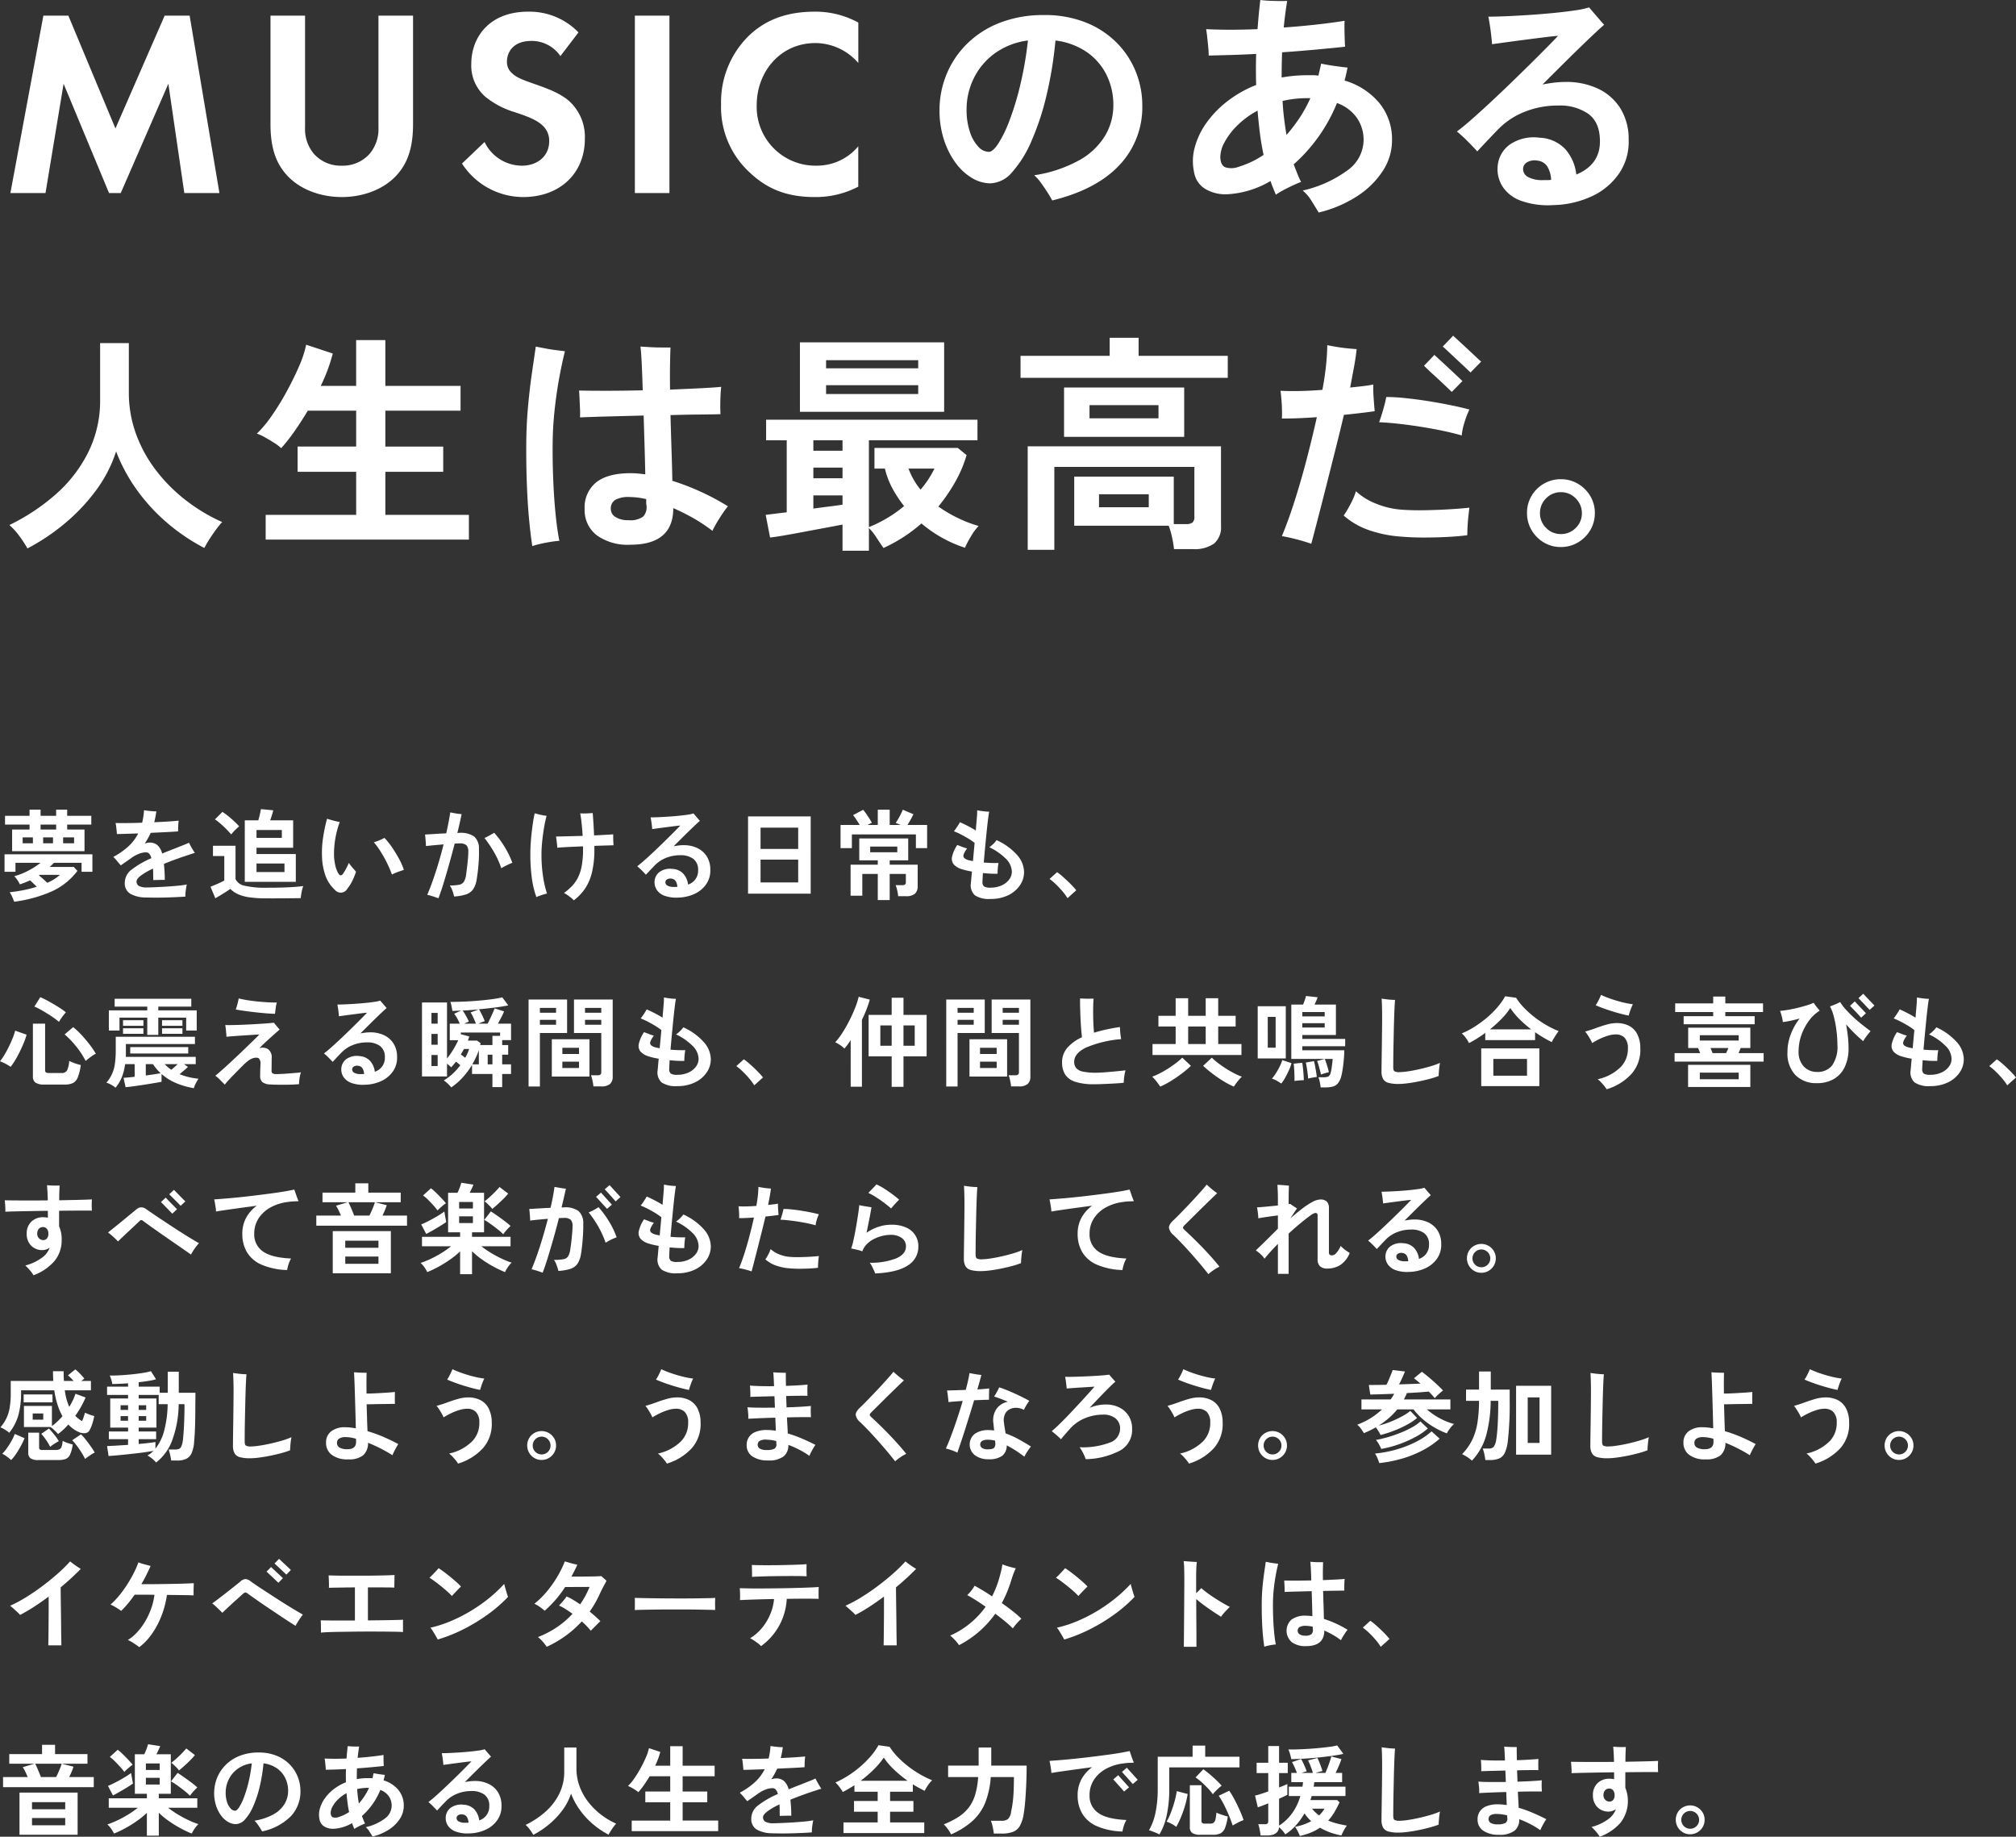
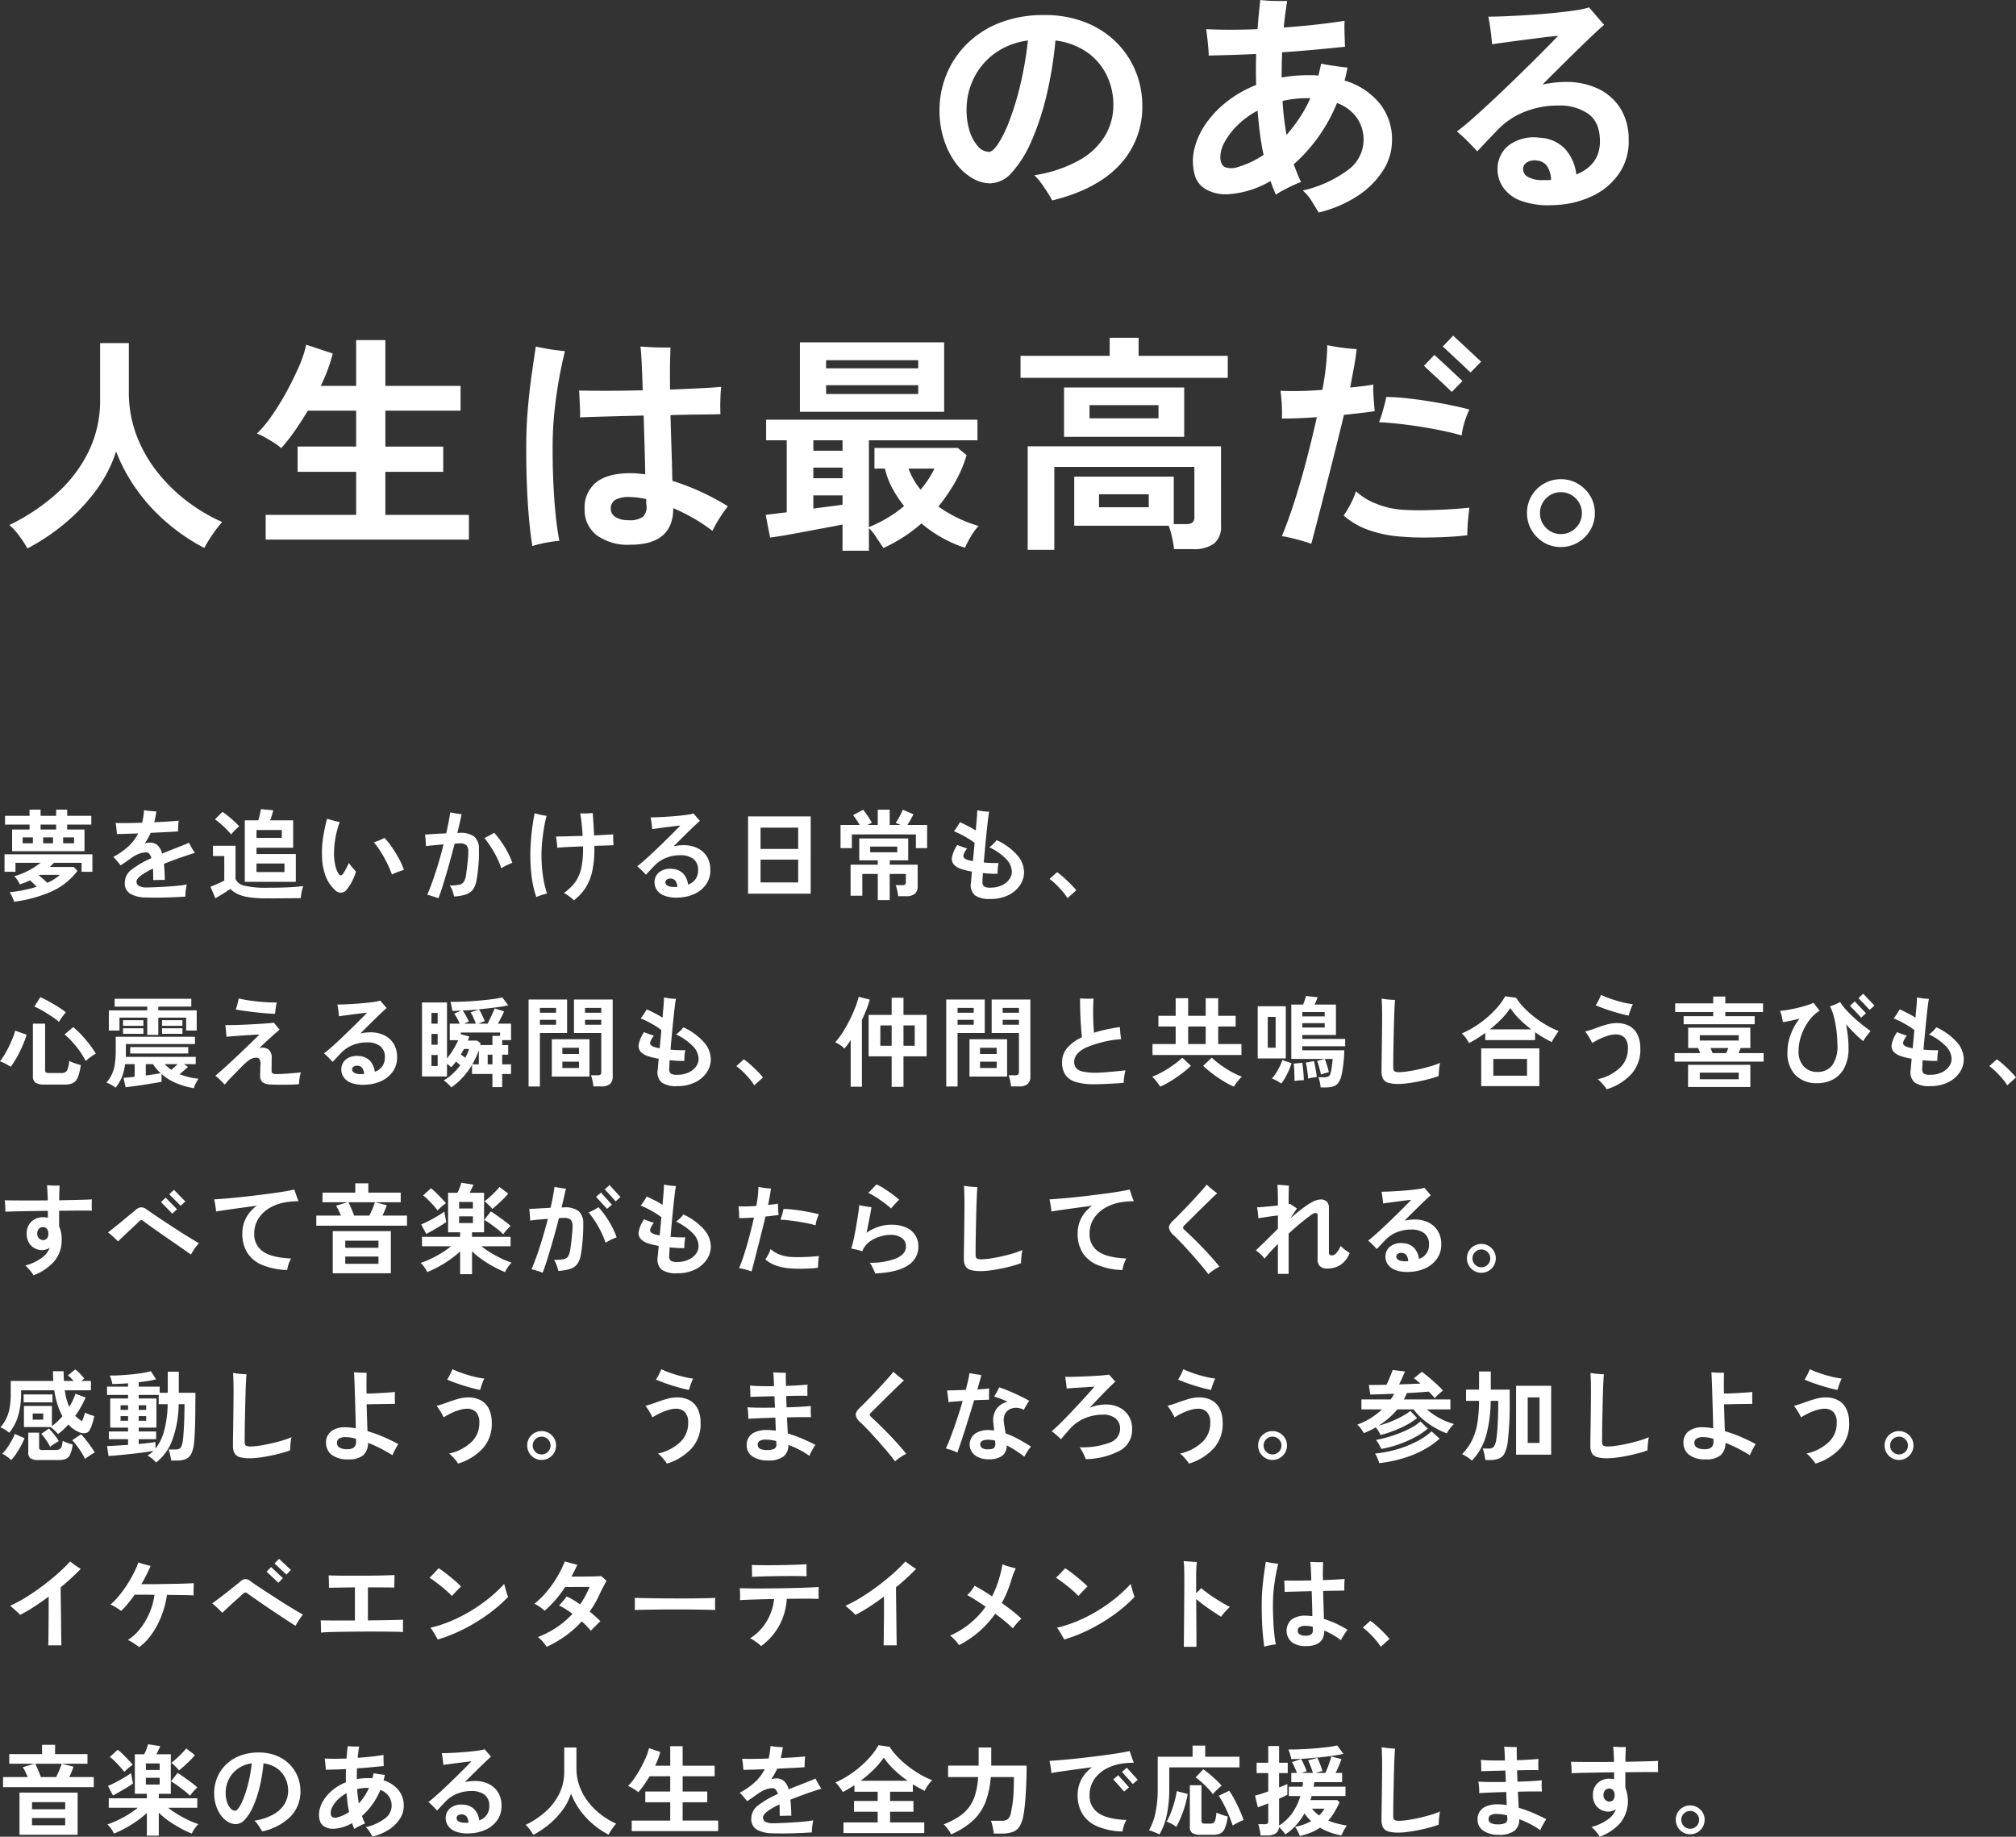
<svg xmlns="http://www.w3.org/2000/svg" width="409.32" height="372.918" viewBox="0 0 409.32 372.918">
  <rect x="0" y="0" width="409.32" height="372.918" fill="#333333" stroke="none" />
  <g id="グループ_12294" data-name="グループ 12294" transform="translate(-126.16 -336.802)">
    <path id="パス_67256" data-name="パス 67256" d="M2.62-8.38v-4.4H6.16v-1H1.18v-1.78H6.16v-1.26H8.4v1.26h3.16v-1.26H13.8v1.26h4.9v1.78H13.8v1h3.52v4.4ZM3.04,1.88Q2.9,1.5,2.65.92a4.88,4.88,0,0,0-.53-.96Q3.46-.18,4.88-.46a24.948,24.948,0,0,0,2.74-.7q-.28-.28-.65-.64t-.71-.66q-.5.24-1.02.44T4.2-1.64a6.075,6.075,0,0,0-.52-.9,4.525,4.525,0,0,0-.62-.76,13.377,13.377,0,0,0,2.8-1.1A16.265,16.265,0,0,0,8.4-6.02H3.3V-4.2H1.08V-7.74H18.92V-4.2h-2.2V-6.02h-5.6q-.2.2-.42.41t-.44.43h4.88l.74.8A13.463,13.463,0,0,1,10.75-.25,27.413,27.413,0,0,1,3.04,1.88ZM9.76-1.96a9.228,9.228,0,0,0,2.58-1.62H8.22a.877.877,0,0,1-.18.1q.36.28.83.7T9.76-1.96ZM8.4-12.78h3.16v-1H8.4Zm4.58,2.8H15.2v-1.2H12.98Zm-8.22,0H6.84v-1.2H4.76Zm4.16,0h2v-1.2h-2Zm20.68,11a6.5,6.5,0,0,1-3-.76,2.461,2.461,0,0,1-1.1-2.3,3.32,3.32,0,0,1,1.41-2.62,18.546,18.546,0,0,1,3.99-2.3,2.353,2.353,0,0,0-.42-.87.824.824,0,0,0-.66-.31,4.048,4.048,0,0,0-1.47.3,6.694,6.694,0,0,0-1.49.82q-.44.32-1.05.74l-1.13.78q-.3-.34-.74-.87a9.66,9.66,0,0,0-.78-.85,14.4,14.4,0,0,0,3.13-2.19,9.258,9.258,0,0,0,1.93-2.57q-1.38.04-2.53.08t-1.79.04q-.02-.26-.06-.67t-.09-.84a5.224,5.224,0,0,0-.13-.73q.9.02,2.34.01t3.06-.07q.14-.58.24-1.22t.14-1.32q.46.08,1.21.16a12.417,12.417,0,0,0,1.29.08,19.557,19.557,0,0,1-.42,2.2q1.58-.06,2.91-.15t2.05-.17q-.04.26-.07.67t-.04.82q-.01.41-.01.69-.46.04-1.32.09t-1.95.1q-1.09.05-2.29.11-.26.58-.56,1.11t-.64,1.05a4.274,4.274,0,0,1,.48-.13,2.446,2.446,0,0,1,.5-.05,2.339,2.339,0,0,1,1.61.54,3.423,3.423,0,0,1,.93,1.68q.58-.24,1.21-.49T35.6-8.9q.94-.38,1.76-.7a12.494,12.494,0,0,0,1.16-.5l.36.67q.22.41.46.8t.38.61q-.4.1-1.03.31l-1.26.42q-.63.21-1.05.37-1.64.58-2.94,1.12a31.692,31.692,0,0,1,.18,3.26q-.3-.02-.75-.01l-.88.02q-.43.01-.71.03-.02-.64-.02-1.23t-.04-1.11A13.987,13.987,0,0,0,28.73-3.4q-.85.66-.85,1.18a1.026,1.026,0,0,0,.42.86,3.145,3.145,0,0,0,1.7.34q.48,0,1.26-.03t1.72-.08q.94-.05,1.9-.12t1.8-.16a13.952,13.952,0,0,0,1.4-.21q-.12.56-.21,1.28A7.318,7.318,0,0,0,37.8.84q-.84.06-1.93.11t-2.24.08q-1.15.03-2.21.02T29.6,1.02ZM49.86-2.16V-14.64H52.6q.16-.5.31-1.17t.23-1.11l2.5.24q-.08.38-.27.97t-.35,1.07h4.66v5.56H52.24V-7.8h7.98v5.64Zm4.5,3.36A24.84,24.84,0,0,1,50.82.99,8.529,8.529,0,0,1,48.48.35,5.433,5.433,0,0,1,46.92-.72q-.36.26-.92.62T44.87.6q-.57.34-.99.58L42.9-1.16l.9-.37q.56-.23,1.09-.48t.81-.41V-7.4H43.4V-9.48h4.58v6.76a2.523,2.523,0,0,0,1.87,1.36,18.76,18.76,0,0,0,4.51.4q2.56,0,4.4-.09t2.98-.25a4.486,4.486,0,0,0-.22.69q-.12.47-.2.97t-.1.8q-.56,0-1.46.01l-1.91.02q-1.01.01-1.93.01ZM52.24-4.14h5.68V-5.88H52.24ZM47.1-11.78q-.36-.44-.93-1.02t-1.2-1.13a11.563,11.563,0,0,0-1.17-.91l1.52-1.52a12.316,12.316,0,0,1,1.14.83q.66.53,1.28,1.11a13.16,13.16,0,0,1,.98,1q-.2.16-.52.46t-.63.63A6.057,6.057,0,0,0,47.1-11.78Zm5.14.7h5.14v-1.6H52.24ZM68.18-.5a7.231,7.231,0,0,1-1.92-2.86,12.424,12.424,0,0,1-.72-3.94,19.923,19.923,0,0,1,.22-3.86,34.229,34.229,0,0,1,.8-3.8q.54.16,1.26.36a12.894,12.894,0,0,0,1.32.3,18.616,18.616,0,0,0-.91,3.46,17.955,17.955,0,0,0-.25,3.34,10.465,10.465,0,0,0,.27,2.06,5.466,5.466,0,0,0,.61,1.58q.24.38.46.39t.48-.31a10.618,10.618,0,0,0,.59-.98A11.478,11.478,0,0,0,70.98-6a10.217,10.217,0,0,0,.79,1.01q.45.51.67.79a13.278,13.278,0,0,1-.75,1.85A8.224,8.224,0,0,1,70.68-.76,1.519,1.519,0,0,1,68.18-.5ZM79.74-3.64a23.653,23.653,0,0,0-.97-2.27,25.328,25.328,0,0,0-1.26-2.28,17.108,17.108,0,0,0-1.45-2.01,7.569,7.569,0,0,0,1.18-.41q.62-.27.98-.47a15.73,15.73,0,0,1,1.56,1.96A25.591,25.591,0,0,1,81.2-6.79a12.841,12.841,0,0,1,.96,2.21q-.44.14-1.12.38A10.317,10.317,0,0,0,79.74-3.64Zm9.44,4.82q-.22-.08-.66-.23t-.9-.29A5.561,5.561,0,0,0,86.9.48q.62-1.42,1.21-3.12t1.13-3.52q.54-1.82.98-3.6-.96.08-1.92.17t-1.66.17q0-.26-.03-.69T86.54-11q-.04-.46-.08-.76.82-.04,1.98-.12T90.76-12q.54-2.38.82-4.26.28.06.7.14t.86.14q.44.06.74.08-.16.82-.38,1.79t-.48,2.03q.1,0,.22-.01t.22-.01a4.72,4.72,0,0,1,2.99.76,3.18,3.18,0,0,1,.95,2.56q.04,1.06-.03,2.24t-.19,2.21q-.12,1.03-.24,1.69a4.83,4.83,0,0,1-.73,2.01A2.858,2.858,0,0,1,94.77.4a9.554,9.554,0,0,1-2.41.42,9.349,9.349,0,0,0-.33-1.14,4.233,4.233,0,0,0-.55-1.1,9.255,9.255,0,0,0,1.92-.15,1.448,1.448,0,0,0,.96-.63,3.831,3.831,0,0,0,.44-1.44q.1-.76.2-1.59t.17-1.62q.07-.79.07-1.39a1.867,1.867,0,0,0-.38-1.35,1.978,1.978,0,0,0-1.38-.37q-.2,0-.45.01t-.55.03q-.52,2-1.09,4.04T90.26-2.01Q89.7-.18,89.18,1.18Zm12.76-6.1a17.688,17.688,0,0,0-1.48-3.27,23.41,23.41,0,0,0-1.94-2.87q.46-.2,1.01-.5t.97-.56a19.679,19.679,0,0,1,2.16,2.94,17.013,17.013,0,0,1,1.52,3.16q-.52.2-1.15.51T101.94-4.92ZM116.66,1.6a4.006,4.006,0,0,0-.56-.53q-.36-.29-.74-.55a4.356,4.356,0,0,0-.7-.4,12.867,12.867,0,0,0,1.64-1.43,7.14,7.14,0,0,0,1.22-1.74,8.918,8.918,0,0,0,.76-2.4,19,19,0,0,0,.26-3.39v-.52q-1.58.06-3,.13t-2.24.15a6.6,6.6,0,0,0-.05-.75q-.05-.43-.1-.85a6.616,6.616,0,0,0-.11-.68q.52,0,1.37-.02t1.9-.05q1.05-.03,2.15-.05-.08-1.32-.21-2.55t-.29-2.03q.32.02.8.02t.96-.03l.78-.05q.06.68.14,1.94t.14,2.6q1.3-.06,2.34-.12t1.54-.1v.61q0,.39.02.8t.04.67v.14l-1.69.05q-1.01.03-2.19.07v.62a20.07,20.07,0,0,1-.48,4.73,10.205,10.205,0,0,1-1.41,3.32A9.981,9.981,0,0,1,116.66,1.6Zm-7.6-.66a19.183,19.183,0,0,1-.93-3.93,36.208,36.208,0,0,1-.29-4.81q0-.96.07-2.09t.2-2.28q.13-1.15.29-2.17t.32-1.74q.5.16,1.24.32a10.33,10.33,0,0,0,1.18.2,25.273,25.273,0,0,0-.53,2.48q-.23,1.38-.37,2.77t-.14,2.55a29.292,29.292,0,0,0,.32,4.52,21.236,21.236,0,0,0,.8,3.46q-.28.06-.71.19t-.84.28A6.346,6.346,0,0,0,109.06.94Zm28.8.1a6.938,6.938,0,0,1-2.77-.37A3.206,3.206,0,0,1,133.5-.54a2.78,2.78,0,0,1-.44-1.72,2.548,2.548,0,0,1,1.08-1.95,3.683,3.683,0,0,1,2.56-.57,3.2,3.2,0,0,1,2.2.98,3.969,3.969,0,0,1,.96,2.2,2.93,2.93,0,0,0,2.04-2.94,2.709,2.709,0,0,0-1-2.3,4.292,4.292,0,0,0-2.6-.72,7.692,7.692,0,0,0-2.93.55,6.55,6.55,0,0,0-2.29,1.53q-.58.6-1.06,1.11t-.72.77q-.34-.38-.85-.89a11.372,11.372,0,0,0-.91-.83q.54-.4,1.28-1.05t1.61-1.46q.87-.81,1.75-1.66t1.69-1.65q.81-.8,1.44-1.44t.97-1q-.38.02-1.1.11t-1.57.2q-.85.11-1.66.22t-1.37.19q-.02-.28-.07-.73t-.12-.9q-.07-.45-.13-.75.62,0,1.56-.04t2-.11q1.06-.07,2.08-.17t1.83-.22a7.721,7.721,0,0,0,1.23-.26q.14.16.38.44l.49.57q.25.29.43.49-.46.4-1.31,1.21t-1.89,1.84q-1.04,1.03-2.12,2.11.5-.1,1-.16a8.554,8.554,0,0,1,1.02-.06,6.378,6.378,0,0,1,2.75.57,4.6,4.6,0,0,1,1.93,1.67,5.018,5.018,0,0,1,.74,2.74,4.839,4.839,0,0,1-.82,2.92A5.805,5.805,0,0,1,141.22.27,8.3,8.3,0,0,1,137.86,1.04ZM137-1.12h.34a2.744,2.744,0,0,0,.34-.02,2.35,2.35,0,0,0-.32-1.14,1.132,1.132,0,0,0-.84-.52,1.327,1.327,0,0,0-.9.13.678.678,0,0,0-.36.55.779.779,0,0,0,.42.73A2.569,2.569,0,0,0,137-1.12ZM152.04.24V-15.44h12.72V.24Zm2.54-2.28h7.64V-6.66h-7.64Zm0-6.8h7.64v-4.32h-7.64Zm23.8,10.38v-5.3h-3.14V.66h-2.38v-6.3h5.52v-.88h-3.76v-4.44h9.94v4.44H180.8v.88h5.68v4.3a2.045,2.045,0,0,1-.56,1.6,2.736,2.736,0,0,1-1.84.5h-1.56a8.593,8.593,0,0,0-.19-1.17A5.732,5.732,0,0,0,182-1.48h1.36a.909.909,0,0,0,.56-.13.67.67,0,0,0,.16-.53V-3.76H180.8v5.3ZM170.82-9v-4.7h3.9q-.32-.52-.71-1.11a9.017,9.017,0,0,0-.65-.89l2.04-1.08a7.776,7.776,0,0,1,.63.81q.37.53.7,1.05a7.546,7.546,0,0,1,.45.78q-.18.08-.41.19t-.49.25h2.1v-3.1h2.42v3.1h2.22q-.6-.26-1-.42a13.723,13.723,0,0,0,.8-1.33,13.842,13.842,0,0,0,.64-1.35l2.16.92q-.2.42-.54,1.04t-.68,1.14h4V-9h-2.28v-2.78h-13V-9Zm6.02.84h5.5V-9.32h-5.5Zm24.42,9.48A5.139,5.139,0,0,1,198.1.58a2.759,2.759,0,0,1-.82-2.46q.04-.34.09-.95t.13-1.41q-.58-.1-1.1-.22t-.94-.26a3.565,3.565,0,0,1-1.64-.96,1.811,1.811,0,0,1-.36-1.56,7.048,7.048,0,0,1,1.06-2.4q.52.2,1.05.4a7.945,7.945,0,0,0,.95.3q-.84,1.14-.75,1.63t1.09.77q.36.08.84.18.08-.88.17-1.82t.17-1.88a11.65,11.65,0,0,0-1.26-.87q-.74-.45-1.52-.85a13.689,13.689,0,0,0-1.42-.64q.32-.4.68-.95t.54-.89q.58.24,1.5.71t1.72.97q.02-.14.03-.29t.01-.29q.12-1.24.19-2.19a12.336,12.336,0,0,0,.05-1.33q.52.1,1.22.19a9.733,9.733,0,0,0,1.22.09q-.1.48-.24,1.61t-.29,2.61q-.15,1.48-.3,3.08t-.27,3.02q.72.06,1.49.09t1.51.01a6.611,6.611,0,0,0-.11.68q-.05.42-.07.83t-.02.67q-.7.02-1.46-.02t-1.52-.12q-.02.56-.05,1t-.03.7a1.225,1.225,0,0,0,.29,1,2.316,2.316,0,0,0,1.35.26,5.3,5.3,0,0,0,2.25-.45,3.879,3.879,0,0,0,1.52-1.19,2.629,2.629,0,0,0,.55-1.6,3.816,3.816,0,0,0-1.23-2.64,11.819,11.819,0,0,0-3.35-2.32,5.7,5.7,0,0,0,.8-.66,4.6,4.6,0,0,0,.68-.78,12.338,12.338,0,0,1,4.1,2.94,5.347,5.347,0,0,1,1.48,3.54,4.732,4.732,0,0,1-.84,2.69A5.984,5.984,0,0,1,204.87.56,8.027,8.027,0,0,1,201.26,1.32Zm15.64-.16a10.22,10.22,0,0,0-1.01-1.38q-.63-.74-1.32-1.41a11.3,11.3,0,0,0-1.31-1.11l1.52-1.38a9.243,9.243,0,0,1,1,.77q.54.47,1.1,1t1.03,1.03q.47.5.77.88ZM9.16,39a3.1,3.1,0,0,1-1.8-.39,1.533,1.533,0,0,1-.52-1.31V26.64H9.32v9.44a.55.55,0,0,0,.16.45,1.041,1.041,0,0,0,.62.13h2.54a1.2,1.2,0,0,0,1.13-.52,5.013,5.013,0,0,0,.43-1.94q.28.14.7.31t.87.31q.45.14.79.22a10.683,10.683,0,0,1-.6,2.49,2.163,2.163,0,0,1-.98,1.16,3.742,3.742,0,0,1-1.66.31ZM2.32,35.4a10.182,10.182,0,0,0-1.04-.62,7.539,7.539,0,0,0-1.12-.5,12.144,12.144,0,0,0,.9-1.31q.48-.79.91-1.68t.77-1.74a11.828,11.828,0,0,0,.5-1.49l2.32.82A13.9,13.9,0,0,1,5,30.5q-.36.88-.8,1.79t-.93,1.72A13.46,13.46,0,0,1,2.32,35.4Zm15.24-1.18a17.353,17.353,0,0,0-1.92-2.94,18.135,18.135,0,0,0-2.36-2.46l1.74-1.48a15.709,15.709,0,0,1,1.66,1.56q.88.94,1.66,1.96a18.236,18.236,0,0,1,1.28,1.88,4.273,4.273,0,0,0-.7.41q-.42.29-.8.59A6.8,6.8,0,0,0,17.56,34.22Zm-5.42-7.94a16.3,16.3,0,0,0-1.57-1.17Q9.68,24.52,8.78,24a16.105,16.105,0,0,0-1.64-.84l1.2-1.9a19.244,19.244,0,0,1,1.79.89q.99.55,1.91,1.13a14.617,14.617,0,0,1,1.5,1.06q-.22.24-.51.61t-.53.73A5.871,5.871,0,0,0,12.14,26.28ZM39.52,39.74a16.133,16.133,0,0,1-3.57-1.02,10.845,10.845,0,0,1-2.99-1.86v1.58q-.62.12-1.58.28t-2.04.33q-1.08.17-2.06.3t-1.62.19l-.42-1.9,1.04-.09q.58-.05,1.22-.13V34.86H25.56a10.917,10.917,0,0,1-.66,2.64,8.21,8.21,0,0,1-1.28,2.14,5.534,5.534,0,0,0-.91-.61,4.741,4.741,0,0,0-.95-.41,7.156,7.156,0,0,0,1.72-3.79,18.488,18.488,0,0,0,.18-2.77V29.3H39.74v1.48H25.72v1.95q0,.33-.02.65H39.9v1.48H37.52l.8.56q-.26.26-.75.68t-.95.8a13.989,13.989,0,0,0,3.84.92,8.653,8.653,0,0,0-.55.95A4.8,4.8,0,0,0,39.52,39.74ZM30.06,28.92v-3.5H24.42v2.62H22.26v-4.1h7.8v-.76H23.44v-1.6H39v1.6H32.3v.76h7.8v4.1H37.96V25.42H32.3v3.5ZM26.6,32.7V31.4H38.38v1.3Zm3.16,4.46q.9-.12,1.7-.24t1.32-.22a8.566,8.566,0,0,1-.83-.87q-.39-.47-.73-.97H29.76ZM25.14,27.08V25.94h4.14v1.14Zm7.92,0V25.94H37.2v1.14ZM25.14,28.7V27.58h4.14V28.7Zm7.92,0V27.58H37.2V28.7ZM34.94,36q.3-.24.65-.55t.65-.59H33.58q.32.32.65.6A8.617,8.617,0,0,0,34.94,36ZM45.8,39.02q-.42-.42-.95-.96a6.684,6.684,0,0,0-.97-.84q.7-.58,1.69-1.47t2.08-1.91q1.09-1.02,2.12-2.01t1.84-1.78q.81-.79,1.21-1.21-.58.02-1.46.08t-1.85.12q-.97.06-1.87.13t-1.5.13q-.02-.46-.09-1.17t-.15-1.21q.6.02,1.6,0t2.19-.07q1.19-.05,2.37-.12t2.16-.14q.98-.07,1.54-.15.22.26.57.69t.61.71q-.34.28-1.05.91t-1.54,1.39q-.83.76-1.53,1.48a2.1,2.1,0,0,1,1.77.2,2.021,2.021,0,0,1,.73,1.82q0,.68-.01,1.43t-.01,1.07a.719.719,0,0,0,.18.57,1.322,1.322,0,0,0,.74.17q.34,0,1.02-.03t1.46-.09q.78-.06,1.48-.12t1.08-.12a5.821,5.821,0,0,0-.21.79,8.426,8.426,0,0,0-.13.89q-.04.44-.04.72-.6.06-1.39.09t-1.62.03q-.83,0-1.57-.01t-1.26-.05a2.737,2.737,0,0,1-1.62-.48,1.742,1.742,0,0,1-.44-1.34q0-.54.02-1.16t.04-1a1.792,1.792,0,0,0-.25-1.23q-.29-.33-1.07-.17a2.968,2.968,0,0,0-1,.45,11.206,11.206,0,0,0-1.14.97q-.42.42-.96.97l-1.1,1.12q-.56.57-1.02,1.08T45.8,39.02ZM56,24.64q-.84-.02-1.92-.11t-2.21-.22q-1.13-.13-2.14-.27t-1.71-.28a9.92,9.92,0,0,0,.34-1.07,11.76,11.76,0,0,0,.26-1.17q.72.18,1.7.34t2.06.27q1.08.11,2.11.17t1.87.04a8.591,8.591,0,0,0-.23,1.19Q56.04,24.22,56,24.64Zm18.26,14.4a6.938,6.938,0,0,1-2.77-.37,3.206,3.206,0,0,1-1.59-1.21,2.78,2.78,0,0,1-.44-1.72,2.548,2.548,0,0,1,1.08-1.95,3.683,3.683,0,0,1,2.56-.57,3.2,3.2,0,0,1,2.2.98,3.969,3.969,0,0,1,.96,2.2,2.93,2.93,0,0,0,2.04-2.94,2.709,2.709,0,0,0-1-2.3,4.292,4.292,0,0,0-2.6-.72,7.692,7.692,0,0,0-2.93.55,6.55,6.55,0,0,0-2.29,1.53q-.58.6-1.06,1.11t-.72.77q-.34-.38-.85-.89a11.375,11.375,0,0,0-.91-.83q.54-.4,1.28-1.05t1.61-1.46q.87-.81,1.75-1.66t1.69-1.65q.81-.8,1.44-1.44t.97-1q-.38.02-1.1.11t-1.57.2q-.85.11-1.66.22t-1.37.19q-.02-.28-.07-.73t-.12-.9q-.07-.45-.13-.75.62,0,1.56-.04t2-.11q1.06-.07,2.08-.17t1.83-.22a7.721,7.721,0,0,0,1.23-.26q.14.16.38.44l.49.57q.25.29.43.49-.46.4-1.31,1.21t-1.89,1.84q-1.04,1.03-2.12,2.11.5-.1,1-.16a8.555,8.555,0,0,1,1.02-.06,6.379,6.379,0,0,1,2.75.57,4.6,4.6,0,0,1,1.93,1.67,5.018,5.018,0,0,1,.74,2.74,4.839,4.839,0,0,1-.82,2.92,5.805,5.805,0,0,1-2.34,1.97A8.3,8.3,0,0,1,74.26,39.04Zm-.86-2.16h.34a2.744,2.744,0,0,0,.34-.02,2.35,2.35,0,0,0-.32-1.14,1.132,1.132,0,0,0-.84-.52,1.327,1.327,0,0,0-.9.13.678.678,0,0,0-.36.55.779.779,0,0,0,.42.73A2.569,2.569,0,0,0,73.4,36.88Zm18.38,2.7a5.893,5.893,0,0,0-.7-.75,6.184,6.184,0,0,0-.82-.67,10.267,10.267,0,0,0,1.82-1.36,12.471,12.471,0,0,0,1.54-1.72q-.2-.18-.43-.37t-.45-.35q-.26.32-.5.61t-.48.53q-.3-.3-.84-.74v2.6H85.84V22.34h5.08V33.7a14.352,14.352,0,0,0,1.24-1.76A18.763,18.763,0,0,0,93.2,30H91.48V26.64H93.5a8.4,8.4,0,0,0-.52-1.09,7.582,7.582,0,0,0-.6-.93l1.4-.64-.91.04-.85.04q-.08-.46-.19-1.01a4.447,4.447,0,0,0-.23-.83q1.24,0,2.73-.06t2.98-.19q1.49-.13,2.76-.3a19.481,19.481,0,0,0,2.07-.37l1.22,1.62q-1.08.24-2.66.44t-3.3.36a6.419,6.419,0,0,1,.41.71q.23.45.44.91t.33.8q-.26.08-.6.21t-.66.29h1.84q.22-.42.5-1t.53-1.15q.25-.57.41-.95l1.9.6a9.231,9.231,0,0,1-.53,1.17q-.37.71-.71,1.33h2.66v3.34h-1.8v1h1.22v1.96h-1.22V34.9h1.8v1.96h-1.8v2.66h-1.98V36.86H96V35.02a16,16,0,0,1-1.91,2.55A12.9,12.9,0,0,1,91.78,39.58Zm5.88-8.6h2.48V29.12h1.56v-.68H93.72v.34l1.72.46q-.06.2-.13.41t-.15.43h1.86l.72.52q-.02.08-.04.18Zm-3.24-4.34h2.36q-.18-.52-.49-1.2a6.953,6.953,0,0,0-.59-1.08l1.68-.62q-.84.08-1.67.14t-1.61.1a6.52,6.52,0,0,1,.44.67q.24.41.46.83t.36.74q-.2.08-.44.18T94.42,26.64Zm-6.66,8.6h1.26V33H87.76Zm0-4.32h1.26v-2.2H87.76Zm0-4.28h1.26V24.46H87.76ZM99.18,34.9h.96V32.94h-.96Zm-3.12,0h1.32V32.02a13.691,13.691,0,0,1-.58,1.45Q96.46,34.2,96.06,34.9Zm-1.44-1.34q.26-.46.46-.91a6.641,6.641,0,0,0,.32-.87H94.36q-.14.26-.31.55t-.33.57q.22.14.45.32T94.62,33.56Zm26.02,5.82a6.336,6.336,0,0,0-.1-.75q-.08-.43-.18-.84a3.752,3.752,0,0,0-.22-.67h1.34a.951.951,0,0,0,.58-.14.573.573,0,0,0,.18-.48V28.54H116.7v-6.8h7.86V37.36a1.949,1.949,0,0,1-.55,1.53,2.66,2.66,0,0,1-1.79.49Zm-13.16.02V21.74h7.82v6.8h-5.52V39.4Zm4.72-2.02V29.8h7.64v7.58Zm2.14-1.74h3.38V34.36h-3.38Zm0-2.84h3.38V31.54h-3.38Zm4.6-5.94h3.3v-1h-3.3Zm-9.16,0h3.28v-1h-3.28Zm9.16-2.44h3.3v-.98h-3.3Zm-9.16,0h3.28v-.98h-3.28Zm27.88,14.9a5.139,5.139,0,0,1-3.16-.74,2.759,2.759,0,0,1-.82-2.46q.04-.34.09-.95t.13-1.41q-.58-.1-1.1-.22t-.94-.26a3.565,3.565,0,0,1-1.64-.96,1.811,1.811,0,0,1-.36-1.56,7.048,7.048,0,0,1,1.06-2.4q.52.2,1.05.4a7.945,7.945,0,0,0,.95.3q-.84,1.14-.75,1.63t1.09.77q.36.08.84.18.08-.88.17-1.82t.17-1.88a11.65,11.65,0,0,0-1.26-.87q-.74-.45-1.52-.85a13.689,13.689,0,0,0-1.42-.64q.32-.4.68-.95t.54-.89q.58.24,1.5.71t1.72.97q.02-.14.03-.29t.01-.29q.12-1.24.19-2.19a12.336,12.336,0,0,0,.05-1.33q.52.1,1.22.19a9.733,9.733,0,0,0,1.22.09q-.1.48-.24,1.61t-.29,2.61q-.15,1.48-.3,3.08t-.27,3.02q.72.06,1.49.09t1.51.01a6.611,6.611,0,0,0-.11.68q-.05.42-.07.83t-.02.67q-.7.02-1.46-.02t-1.52-.12q-.02.56-.05,1t-.03.7a1.225,1.225,0,0,0,.29,1,2.316,2.316,0,0,0,1.35.26,5.3,5.3,0,0,0,2.25-.45,3.879,3.879,0,0,0,1.52-1.19,2.629,2.629,0,0,0,.55-1.6,3.816,3.816,0,0,0-1.23-2.64,11.819,11.819,0,0,0-3.35-2.32,5.7,5.7,0,0,0,.8-.66,4.6,4.6,0,0,0,.68-.78,12.338,12.338,0,0,1,4.1,2.94,5.347,5.347,0,0,1,1.48,3.54,4.732,4.732,0,0,1-.84,2.69,5.984,5.984,0,0,1-2.37,2.01A8.027,8.027,0,0,1,137.66,39.32Zm15.64-.16a10.22,10.22,0,0,0-1.01-1.38q-.63-.74-1.32-1.41a11.3,11.3,0,0,0-1.31-1.11l1.52-1.38a9.243,9.243,0,0,1,1,.77q.54.47,1.1,1t1.03,1.03q.47.5.77.88Zm27.9.3V33.28h-4.68V24.86h4.68V21.38h2.4v3.48h4.7v8.42h-4.7v6.18Zm-8.32-.02V29.98q-.32.5-.65.94t-.63.78a4.446,4.446,0,0,0-.84-.7,6.409,6.409,0,0,0-1.02-.58,14.1,14.1,0,0,0,1.46-1.93,27.888,27.888,0,0,0,1.41-2.47q.67-1.32,1.17-2.59a15.582,15.582,0,0,0,.72-2.25l2.26.58q-.26.92-.67,1.98t-.93,2.14V39.44Zm6.02-8.32h2.3V27h-2.3Zm4.7,0h2.28V27H183.6Zm21.84,8.26a6.339,6.339,0,0,0-.1-.75q-.08-.43-.18-.84a3.752,3.752,0,0,0-.22-.67h1.34a.951.951,0,0,0,.58-.14.573.573,0,0,0,.18-.48V28.54H201.5v-6.8h7.86V37.36a1.949,1.949,0,0,1-.55,1.53,2.66,2.66,0,0,1-1.79.49Zm-13.16.02V21.74h7.82v6.8h-5.52V39.4ZM197,37.38V29.8h7.64v7.58Zm2.14-1.74h3.38V34.36h-3.38Zm0-2.84h3.38V31.54h-3.38Zm4.6-5.94h3.3v-1h-3.3Zm-9.16,0h3.28v-1h-3.28Zm9.16-2.44h3.3v-.98h-3.3Zm-9.16,0h3.28v-.98h-3.28Zm27.74,14.52a12.167,12.167,0,0,1-3.82-.49,3.78,3.78,0,0,1-2.07-1.48,4.556,4.556,0,0,1-.63-2.49,4.413,4.413,0,0,1,1.04-2.91,8.553,8.553,0,0,1,3-2.17q-.1-.8-.18-1.89t-.13-2.24q-.05-1.15-.07-2.14t0-1.61q.36.02.9.04t1.05.01q.51-.01.79-.01-.06.58-.08,1.46t-.01,1.88q.01,1,.06,1.94t.11,1.64q1.14-.36,2.46-.65t2.8-.51q.02.34.05.8t.09.91q.06.45.12.75a23.018,23.018,0,0,0-7.13,1.71q-2.41,1.17-2.41,2.89a1.98,1.98,0,0,0,.38,1.25,2.378,2.378,0,0,0,1.35.73,11.984,11.984,0,0,0,2.73.24q.56,0,1.4-.06t1.75-.14q.91-.08,1.67-.16l1.14-.12a8.172,8.172,0,0,0-.19.84q-.09.5-.13.96t-.04.72q-.54.06-1.3.11t-1.61.09q-.85.04-1.66.07T222.32,38.94ZM234.16,33V30.78h4.7V27.22h-3.5V25.04h3.5V21.48h2.54v3.56h3.56V21.48h2.54v3.56h3.54v2.18H247.5v3.56h4.72V33Zm1.56,6.42a11.725,11.725,0,0,0-.74-1.03,9.373,9.373,0,0,0-.88-.99,11.891,11.891,0,0,0,1.47-.64q.83-.42,1.7-.97t1.64-1.14a13.116,13.116,0,0,0,1.29-1.11l1.76,1.66a19.521,19.521,0,0,1-1.83,1.55q-1.07.81-2.22,1.52A16.272,16.272,0,0,1,235.72,39.42Zm14.96,0a16.272,16.272,0,0,1-2.19-1.15q-1.15-.71-2.21-1.52a22.765,22.765,0,0,1-1.84-1.55l1.76-1.66a13.116,13.116,0,0,0,1.29,1.11q.77.59,1.64,1.14t1.7.97a11.891,11.891,0,0,0,1.47.64,9.373,9.373,0,0,0-.88.99A11.725,11.725,0,0,0,250.68,39.42Zm-9.28-8.64h3.56V27.22H241.4Zm26.9,8.8a9.849,9.849,0,0,0-.17-1.07,5.022,5.022,0,0,0-.29-.99h.98a2.332,2.332,0,0,0,1.06-.17,1.193,1.193,0,0,0,.46-.77,6.685,6.685,0,0,0,.18-.88q.08-.54.14-1.07t.08-.83h-1.6q.14.32.3.82t.31,1.01a7.6,7.6,0,0,1,.21.87q-.3.06-.79.2a6.562,6.562,0,0,0-.81.28q-.06-.34-.2-.87t-.29-1.06a5.734,5.734,0,0,0-.29-.83l1.56-.42h-6.8V22.76h2.4q.16-.4.33-.88a6.836,6.836,0,0,0,.25-.86l2.36.26a5.629,5.629,0,0,1-.26.69q-.18.41-.36.79h4.34v6.18h-6.82v.8h8.7v1.48h-8.7v.82h8.52q0,.54-.05,1.27t-.14,1.51q-.09.78-.21,1.48a10.842,10.842,0,0,1-.26,1.18,3.586,3.586,0,0,1-.66,1.3,2.028,2.028,0,0,1-1.01.63,5.9,5.9,0,0,1-1.55.17ZM255.52,33.7V23.1h5.7V33.7Zm2.04-2.18h1.6V25.26h-1.6Zm2.74,7.28q-.22-.16-.58-.38a7.634,7.634,0,0,0-.72-.39,3.415,3.415,0,0,0-.6-.23,8.147,8.147,0,0,0,.83-1.12,14.375,14.375,0,0,0,.78-1.4,7.243,7.243,0,0,0,.49-1.24l1.88.62a8.913,8.913,0,0,1-.49,1.36q-.35.8-.77,1.55A8.172,8.172,0,0,1,260.3,38.8Zm2.68-.52q.02-.44,0-1.12t-.06-1.35q-.04-.67-.1-1.05l1.74-.18q.08.4.15,1.08t.12,1.36q.05.68.05,1.1-.38,0-.99.05A8.674,8.674,0,0,0,262.98,38.28Zm2.78-.48q-.02-.38-.1-1.02t-.18-1.27a8.2,8.2,0,0,0-.2-.97l1.66-.3q.1.34.22.97t.22,1.25q.1.62.14,1-.34.04-.91.14A5.6,5.6,0,0,0,265.76,37.8Zm-1.18-10.38h4.54v-.88h-4.54Zm0-2.26h4.54v-.88h-4.54Zm19.56,13.72a7.689,7.689,0,0,1-2.06-.22,1.766,1.766,0,0,1-1.09-.78,3.085,3.085,0,0,1-.33-1.56q0-.94.02-2.22t.04-2.66q.02-1.7.04-3.38t.02-2.88q0-1.08-.03-2.1t-.07-1.52q.28.04.8.11t1.06.11q.54.04.86.04-.04.44-.09,1.4t-.09,2.23q-.04,1.27-.07,2.68t-.06,2.8q-.03,1.39-.04,2.57t-.01,1.98q0,.64.24.82a1.955,1.955,0,0,0,1.04.18,12.188,12.188,0,0,0,1.64-.15q1.04-.15,2.26-.42t2.37-.61a15.581,15.581,0,0,0,1.95-.7,6.815,6.815,0,0,0-.14.84q-.06.52-.1,1.02t-.04.8a18.1,18.1,0,0,1-1.91.61q-1.09.29-2.25.52t-2.2.36A14.566,14.566,0,0,1,284.14,38.88Zm14.28-8.3a7.644,7.644,0,0,0-.66-1.07,5.1,5.1,0,0,0-.8-.89,17.252,17.252,0,0,0,2.61-1.37,22.322,22.322,0,0,0,2.5-1.84,18.933,18.933,0,0,0,2.14-2.12,12.99,12.99,0,0,0,1.55-2.21l2.22.3a12.63,12.63,0,0,0,1.6,2.02,19.506,19.506,0,0,0,2.12,1.9,21.648,21.648,0,0,0,2.42,1.63,17.847,17.847,0,0,0,2.5,1.21q-.18.24-.45.65t-.53.83a7.688,7.688,0,0,0-.42.76q-.82-.4-1.68-.91t-1.7-1.09v1.6H301.72V28.52q-.82.6-1.66,1.13T298.42,30.58Zm2.48,8.74V31.66h11.8v7.66Zm2.46-2.12h6.84V33.8h-6.84Zm-.7-9.4h8.4a22.277,22.277,0,0,1-2.39-2.07,14.349,14.349,0,0,1-1.87-2.27,13.545,13.545,0,0,1-1.77,2.2A25.311,25.311,0,0,1,302.66,27.8Zm23.7,12.16a4.309,4.309,0,0,0-.45-.64q-.31-.38-.67-.77a4.515,4.515,0,0,0-.7-.63,9.388,9.388,0,0,0,4.68-2.48,5.236,5.236,0,0,0,1.46-3.8,2.968,2.968,0,0,0-.73-2.21,2.516,2.516,0,0,0-1.73-.61,5.436,5.436,0,0,0-1.52.24,11.544,11.544,0,0,0-1.67.64,14.858,14.858,0,0,0-1.61.88,5.777,5.777,0,0,0-.38-.78q-.26-.46-.55-.9a5.633,5.633,0,0,0-.49-.66q1.04-.28,2.15-.69t2.2-.72a7.509,7.509,0,0,1,2.05-.31,5.473,5.473,0,0,1,2.44.52,3.9,3.9,0,0,1,1.69,1.63,6.106,6.106,0,0,1,.67,2.89,7.422,7.422,0,0,1-1.7,5.18A11.179,11.179,0,0,1,326.36,39.96ZM330.84,25q-.76-.14-1.69-.39t-1.88-.55q-.95-.3-1.77-.61t-1.36-.55a5.094,5.094,0,0,0,.39-.63q.21-.39.4-.79t.29-.68a20.08,20.08,0,0,0,1.94.78q1.14.4,2.34.7a17.976,17.976,0,0,0,2.2.42,5.408,5.408,0,0,0-.33.72q-.17.44-.31.87T330.84,25Zm9.32,9.34V32.62h5.2q-.12-.28-.23-.56t-.21-.48h-2V27.46h12.62v4.12h-1.96a4.885,4.885,0,0,1-.2.5q-.12.26-.22.54h5.08v1.72ZM342,26.76V25.12h6v-.84h-7.72V22.52H348V21.14h2.46v1.38h7.66v1.76h-7.66v.84h5.96v1.64Zm.9,12.74V35h12.64v4.5Zm2.38-1.58h7.9V36.58h-7.9Zm0-7.86h7.9V28.98h-7.9Zm2.6,2.56h2.74q.12-.24.24-.51t.22-.53h-3.62q.1.26.21.52T347.88,32.62Zm21.1,6.1a5.872,5.872,0,0,1-4.31-1.67,6.356,6.356,0,0,1-1.59-4.63,9.99,9.99,0,0,1,.68-3.65,12.586,12.586,0,0,1,1.78-3.17q-.86.24-1.74.43t-1.66.29a7.113,7.113,0,0,0-.22-1.17,11.1,11.1,0,0,0-.34-1.11q.78-.06,1.75-.23t1.94-.41q.97-.24,1.8-.5a10.25,10.25,0,0,0,1.33-.5q.12.2.34.5t.47.6q.25.3.41.5a7.8,7.8,0,0,0-2.15,2.01,10.945,10.945,0,0,0-1.55,2.91,9.837,9.837,0,0,0-.58,3.34,4.3,4.3,0,0,0,1.02,3.04,3.587,3.587,0,0,0,2.66,1.14,3.766,3.766,0,0,0,3.11-1.29,6.672,6.672,0,0,0,1.09-4.27,22.8,22.8,0,0,0-.17-2.66,23.185,23.185,0,0,0-.5-2.79,9.9,9.9,0,0,0-.83-2.29l.65-.25q.39-.15.78-.33t.63-.3a10.789,10.789,0,0,0,1.24,1.61q.76.83,1.64,1.63t1.75,1.48q.87.68,1.55,1.18a6.433,6.433,0,0,0-.47.55q-.29.37-.58.77a5.287,5.287,0,0,0-.45.72q-.78-.64-1.69-1.53t-1.79-1.89q.22,1.16.36,2.39a21.306,21.306,0,0,1,.14,2.41,8.621,8.621,0,0,1-.82,3.96,5.523,5.523,0,0,1-2.28,2.4A6.814,6.814,0,0,1,368.98,38.72Zm9.06-13.3q-.04-.04-.26-.29t-.54-.59q-.32-.34-.64-.67t-.55-.57l-.27-.28.96-.9q.06.06.39.41t.75.79q.42.44.75.79t.39.41Zm1.72-1.58-.27-.28q-.23-.24-.54-.58t-.63-.67q-.32-.33-.55-.57l-.27-.28.96-.9q.06.06.39.41t.75.79q.42.44.75.79t.39.41Zm12.3,15.48a5.139,5.139,0,0,1-3.16-.74,2.759,2.759,0,0,1-.82-2.46q.04-.34.09-.95t.13-1.41q-.58-.1-1.1-.22t-.94-.26a3.566,3.566,0,0,1-1.64-.96,1.811,1.811,0,0,1-.36-1.56,7.048,7.048,0,0,1,1.06-2.4q.52.2,1.05.4a7.946,7.946,0,0,0,.95.3q-.84,1.14-.75,1.63t1.09.77q.36.08.84.18.08-.88.17-1.82t.17-1.88a11.649,11.649,0,0,0-1.26-.87q-.74-.45-1.52-.85a13.687,13.687,0,0,0-1.42-.64q.32-.4.68-.95t.54-.89q.58.24,1.5.71t1.72.97q.02-.14.03-.29t.01-.29q.12-1.24.19-2.19a12.338,12.338,0,0,0,.05-1.33q.52.1,1.22.19a9.732,9.732,0,0,0,1.22.09q-.1.48-.24,1.61t-.29,2.61q-.15,1.48-.3,3.08t-.27,3.02q.72.06,1.49.09t1.51.01a6.619,6.619,0,0,0-.11.68q-.05.42-.07.83t-.02.67q-.7.02-1.46-.02t-1.52-.12q-.02.56-.05,1t-.03.7a1.225,1.225,0,0,0,.29,1,2.316,2.316,0,0,0,1.35.26,5.3,5.3,0,0,0,2.25-.45,3.879,3.879,0,0,0,1.52-1.19,2.629,2.629,0,0,0,.55-1.6,3.816,3.816,0,0,0-1.23-2.64,11.819,11.819,0,0,0-3.35-2.32,5.7,5.7,0,0,0,.8-.66,4.6,4.6,0,0,0,.68-.78,12.338,12.338,0,0,1,4.1,2.94,5.347,5.347,0,0,1,1.48,3.54,4.732,4.732,0,0,1-.84,2.69,5.985,5.985,0,0,1-2.37,2.01A8.027,8.027,0,0,1,392.06,39.32Zm15.64-.16a10.222,10.222,0,0,0-1.01-1.38q-.63-.74-1.32-1.41a11.3,11.3,0,0,0-1.31-1.11l1.52-1.38a9.244,9.244,0,0,1,1,.77q.54.47,1.1,1t1.03,1.03q.47.5.77.88ZM6.96,77.72a6.584,6.584,0,0,0-.73-1.01,10.908,10.908,0,0,0-.93-.97,9.841,9.841,0,0,0,3.31-1.53,4.267,4.267,0,0,0,1.63-2.07,3.2,3.2,0,0,1-.73.35,2.483,2.483,0,0,1-.79.13,3.16,3.16,0,0,1-1.56-.4,3,3,0,0,1-1.15-1.14,3.443,3.443,0,0,1-.43-1.76,3.3,3.3,0,0,1,.93-2.47,3.38,3.38,0,0,1,2.47-.91,3.631,3.631,0,0,1,.47.03q.23.03.43.07v-1.4q-1.74.02-3.41.05t-3.03.06q-1.36.03-2.2.07a7,7,0,0,0,0-.75q-.02-.43-.05-.86t-.07-.71q.8.02,2.17.03t3.07.01q1.7,0,3.5-.02-.02-1-.07-1.84T9.7,59.44l.8.05q.48.03.96.03t.8-.02q-.02.44-.05,1.2t-.03,1.8q2.02-.04,3.78-.08t2.86-.1q-.04.44-.04,1.13t.04,1.15q-1-.02-2.66-.01t-3.6.03h-.4v3.16a6.473,6.473,0,0,1,.52,2.88,6.531,6.531,0,0,1-1.51,4.23A10.288,10.288,0,0,1,6.96,77.72Zm1.98-7.14a.952.952,0,0,0,.75-.33,1.4,1.4,0,0,0,.29-.95,1.517,1.517,0,0,0-.3-1,.947.947,0,0,0-.76-.36,1.117,1.117,0,0,0-.88.36,1.453,1.453,0,0,0-.32,1,1.246,1.246,0,0,0,.36.92A1.174,1.174,0,0,0,8.94,70.58Zm30,2.94q-.68-.48-1.66-1.16T35.17,70.9q-1.13-.78-2.26-1.57t-2.1-1.48q-.97-.69-1.63-1.19a.459.459,0,0,0-.64,0q-.28.28-.83.8T26.49,68.6q-.67.62-1.3,1.22t-1.07,1.04a13.694,13.694,0,0,0-.98-.96,13.354,13.354,0,0,0-1.04-.86q.26-.22.85-.69t1.32-1.06q.73-.59,1.45-1.19t1.31-1.08q.59-.48.85-.7a1.531,1.531,0,0,1,.95-.39,1.773,1.773,0,0,1,1.05.39q.46.32,1.26.87t1.81,1.22q1.01.67,2.11,1.39t2.14,1.38q1.04.66,1.92,1.19t1.44.85a6.817,6.817,0,0,0-.58.68q-.32.42-.6.86A8.745,8.745,0,0,0,38.94,73.52Zm-3.8-8.3-.27-.28q-.23-.24-.55-.57l-.65-.67q-.33-.34-.56-.57l-.27-.27.96-.9q.06.06.39.41t.76.78q.43.43.76.77t.39.4Zm1.7-1.6-.27-.28q-.23-.24-.56-.57l-.66-.66-.56-.56-.27-.27.96-.9q.06.06.39.4l.76.78q.43.44.77.78a5.328,5.328,0,0,0,.4.38ZM58.46,76.66a14.107,14.107,0,0,1-5.23-1.1,6.4,6.4,0,0,1-2.94-2.54,7.228,7.228,0,0,1-.93-3.7,6.73,6.73,0,0,1,.77-3.26A7.521,7.521,0,0,1,52.3,63.6q-1.64.22-3.25.44t-2.92.41q-1.31.19-2.11.33a5.439,5.439,0,0,0-.07-.77q-.07-.47-.15-.94a7.314,7.314,0,0,0-.16-.75q.94-.06,2.27-.17t2.89-.27q1.56-.16,3.19-.36t3.14-.4q1.51-.2,2.76-.41t2.03-.39q.1.3.25.74t.31.88q.16.44.3.74l-.95.04a12.074,12.074,0,0,0-1.21.12,9.616,9.616,0,0,0-3.42,1.05,6.783,6.783,0,0,0-2.49,2.21,5.624,5.624,0,0,0-.93,3.22,4.144,4.144,0,0,0,1.74,3.55q1.74,1.27,5.74,1.45a5.539,5.539,0,0,0-.51,1.15A7.471,7.471,0,0,0,58.46,76.66Zm9.26.66V68.76h11.8v8.56Zm-3.34-9.66V65.6h5q-.2-.5-.46-1.04a7.949,7.949,0,0,0-.54-.96l2.36-.7h-5.1V60.94H72.3V59.06h2.64v1.88h6.58V62.9h-5.2l2.36.6a8.656,8.656,0,0,1-.34.94q-.24.58-.52,1.16H82.8v2.06Zm7.68-2.06h3.1q.32-.62.65-1.41a11.723,11.723,0,0,0,.47-1.29H70.9a8.581,8.581,0,0,1,.39.81q.21.49.42.99T72.06,65.6Zm-1.8,9.8H77V73.92H70.26Zm0-3.26H77V70.7H70.26ZM93.58,77.5V72.88a17.562,17.562,0,0,1-2.05,1.66,24.355,24.355,0,0,1-2.39,1.48,20.491,20.491,0,0,1-2.24,1.06,5.5,5.5,0,0,0-.57-.98,5.35,5.35,0,0,0-.77-.88,18,18,0,0,0,2.03-.82,22.131,22.131,0,0,0,2.2-1.19,18.11,18.11,0,0,0,1.95-1.37h-5.9V69.92h7.74V69H91.14V60.98h1.9a10.92,10.92,0,0,0,.78-2.04l2.46.38a6.236,6.236,0,0,1-.3.71q-.24.51-.46.95h2.92V69H96v.92h7.82v1.92H97.9a19.091,19.091,0,0,0,1.93,1.33A23.633,23.633,0,0,0,102,74.34a16.7,16.7,0,0,0,2.04.82,5.764,5.764,0,0,0-.76.91,6.078,6.078,0,0,0-.58,1.01,21.169,21.169,0,0,1-2.25-1.06,23.726,23.726,0,0,1-2.4-1.48A15.342,15.342,0,0,1,96,72.84V77.5Zm8.76-8.1a11.3,11.3,0,0,0-1.14-1.01q-.72-.57-1.46-1.1a12.157,12.157,0,0,0-1.26-.81l1.34-1.72q.42.26.97.64t1.13.8q.58.42,1.09.82a9.2,9.2,0,0,1,.81.7q-.22.2-.52.51t-.56.63A6.045,6.045,0,0,0,102.34,69.4ZM86.7,69.34,85.68,67.4q.46-.18,1.09-.49t1.3-.68q.67-.37,1.28-.75t1.03-.7q.04.26.11.67t.15.81q.08.4.12.66-.54.38-1.31.85t-1.51.89Q87.2,69.08,86.7,69.34Zm13.4-5.08a3.1,3.1,0,0,0-.42-.51q-.3-.31-.61-.6a3.848,3.848,0,0,0-.53-.43q.42-.32,1-.84t1.14-1.09q.56-.57.9-.99l1.76,1.34a11.8,11.8,0,0,1-.94,1.04q-.58.58-1.19,1.13T100.1,64.26Zm-11.1.3q-.32-.44-.83-1.01t-1.06-1.12a8.693,8.693,0,0,0-1.05-.91l1.6-1.46a10.885,10.885,0,0,1,1.07.94q.59.58,1.13,1.15t.84.95a6.029,6.029,0,0,0-.55.41q-.33.27-.64.55T89,64.56Zm4.38,2.56h2.8V65.76h-2.8Zm0-2.96h2.8V62.84h-2.8ZM110.34,77.2q-.2-.08-.64-.23t-.9-.28a6.439,6.439,0,0,0-.72-.17q.6-1.42,1.19-3.12t1.13-3.53q.54-1.83,1-3.61-.98.08-1.93.17t-1.67.19q0-.26-.03-.7t-.07-.9q-.04-.46-.08-.76.84-.04,2-.11t2.32-.13q.28-1.18.48-2.25t.32-1.99q.44.08,1.14.2t1.18.16q-.18.82-.4,1.78t-.48,2.02h.46a4.6,4.6,0,0,1,2.98.74,3.277,3.277,0,0,1,.96,2.58q.02,1.06-.05,2.24t-.18,2.21q-.11,1.03-.23,1.69a4.83,4.83,0,0,1-.73,2.01,2.8,2.8,0,0,1-1.44,1.02,9.915,9.915,0,0,1-2.41.41q-.12-.46-.35-1.12a4.615,4.615,0,0,0-.55-1.12,10.064,10.064,0,0,0,1.93-.14,1.385,1.385,0,0,0,.96-.62,4.015,4.015,0,0,0,.43-1.46q.12-.74.21-1.57t.16-1.62q.07-.79.07-1.39a1.782,1.782,0,0,0-.37-1.35,2.02,2.02,0,0,0-1.39-.37q-.2,0-.45.01t-.55.03q-.5,2-1.08,4.04t-1.14,3.86Q110.86,75.84,110.34,77.2Zm12.78-6.08a18.893,18.893,0,0,0-1.49-3.29,21.385,21.385,0,0,0-1.95-2.87,8.142,8.142,0,0,0,1.03-.48q.55-.3.97-.58a19.678,19.678,0,0,1,2.16,2.94,16.764,16.764,0,0,1,1.52,3.18,8.935,8.935,0,0,0-1.16.49A10.963,10.963,0,0,0,123.12,71.12Zm.3-6.88q-.06-.06-.38-.41l-.74-.81-.74-.81q-.32-.35-.38-.41l1-.86q.06.06.38.42t.73.81l.73.8q.32.35.38.41Zm1.74-1.52q-.04-.04-.26-.29l-.53-.6q-.31-.35-.62-.69t-.54-.58l-.27-.28.98-.86q.06.06.38.41l.73.8.73.8q.32.35.38.41Zm12.5,14.6a5.139,5.139,0,0,1-3.16-.74,2.759,2.759,0,0,1-.82-2.46q.04-.34.09-.95t.13-1.41q-.58-.1-1.1-.22t-.94-.26a3.565,3.565,0,0,1-1.64-.96,1.811,1.811,0,0,1-.36-1.56,7.048,7.048,0,0,1,1.06-2.4q.52.2,1.05.4a7.945,7.945,0,0,0,.95.3q-.84,1.14-.75,1.63t1.09.77q.36.08.84.18.08-.88.17-1.82t.17-1.88a11.65,11.65,0,0,0-1.26-.87q-.74-.45-1.52-.85a13.689,13.689,0,0,0-1.42-.64q.32-.4.68-.95t.54-.89q.58.24,1.5.71t1.72.97q.02-.14.03-.29t.01-.29q.12-1.24.19-2.19a12.336,12.336,0,0,0,.05-1.33q.52.1,1.22.19a9.733,9.733,0,0,0,1.22.09q-.1.48-.24,1.61t-.29,2.61q-.15,1.48-.3,3.08t-.27,3.02q.72.06,1.49.09t1.51.01a6.612,6.612,0,0,0-.11.68q-.05.42-.07.83t-.02.67q-.7.02-1.46-.02t-1.52-.12q-.02.56-.05,1t-.03.7a1.225,1.225,0,0,0,.29,1,2.316,2.316,0,0,0,1.35.26,5.3,5.3,0,0,0,2.25-.45,3.879,3.879,0,0,0,1.52-1.19,2.629,2.629,0,0,0,.55-1.6,3.816,3.816,0,0,0-1.23-2.64,11.819,11.819,0,0,0-3.35-2.32,5.7,5.7,0,0,0,.8-.66,4.6,4.6,0,0,0,.68-.78,12.338,12.338,0,0,1,4.1,2.94,5.347,5.347,0,0,1,1.48,3.54,4.732,4.732,0,0,1-.84,2.69,5.984,5.984,0,0,1-2.37,2.01A8.027,8.027,0,0,1,137.66,77.32Zm15.1-.38q-.56-.2-1.29-.39t-1.25-.27q.58-1.4,1.12-3.1t1.02-3.54q.48-1.84.88-3.64-1.62.12-3.02.12.02-.28.01-.74t-.05-.93q-.04-.47-.08-.73.74.04,1.69.02t1.93-.1q.22-1.16.32-2.16t.1-1.7q.3.06.76.14t.95.13q.49.05.83.07-.08.74-.24,1.6l-.32,1.72q.58-.06,1.09-.12t.91-.14a10.94,10.94,0,0,0,.03,1.19q.05.71.09,1.11-.52.08-1.21.16t-1.45.16q-.32,1.36-.72,2.95t-.8,3.17q-.4,1.58-.74,2.89T152.76,76.94Zm7.76-.62a10.569,10.569,0,0,1-2.92-.61,6.49,6.49,0,0,1-2.04-1.21,9.411,9.411,0,0,0,.6-1.01,6.046,6.046,0,0,0,.46-1.09,5.446,5.446,0,0,0,1.73,1.07,7.255,7.255,0,0,0,2.31.53q.88.06,1.95.04t2.08-.08q1.01-.06,1.73-.14-.04.32-.09.79t-.07.9q-.02.43-.02.69-.76.1-1.75.15t-2.02.05Q161.44,76.4,160.52,76.32Zm5.24-8.74q-1.04-.3-2.33-.54t-2.56-.4q-1.27-.16-2.25-.2.16-.42.35-1.08t.27-1.1a16.337,16.337,0,0,1,1.69.1q.95.1,1.96.26t1.93.35q.92.19,1.6.37a8.334,8.334,0,0,0-.42,1.1A5.3,5.3,0,0,0,165.76,67.58Zm12.1,9.78a6.536,6.536,0,0,0-.3-.72q-.2-.42-.41-.83a2.942,2.942,0,0,0-.41-.63,13.95,13.95,0,0,0,5.44-.91q1.92-.87,1.92-2.37a2.041,2.041,0,0,0-.86-1.76,3.816,3.816,0,0,0-2.28-.62,7.049,7.049,0,0,0-1.69.22,7.894,7.894,0,0,0-1.71.64,5.4,5.4,0,0,0-1.43,1.05,3.85,3.85,0,0,0-.89,1.45l-.02-.02a8.462,8.462,0,0,0-1.15-.34q-.69-.16-1.09-.24a10.674,10.674,0,0,0,.4-1.39q.2-.87.4-1.92t.37-2.1q.17-1.05.3-1.94t.17-1.45q.46.12,1.22.24l1.26.2q-.14.88-.42,2.31t-.58,2.87a8.867,8.867,0,0,1,2.38-1.2,8.247,8.247,0,0,1,2.62-.44,7.172,7.172,0,0,1,3.04.57,4.072,4.072,0,0,1,2.48,3.87,4.4,4.4,0,0,1-2.11,3.81Q182.4,77.14,177.86,77.36Zm3.22-13.2q-.52-.48-1.34-1.1t-1.7-1.18a13.335,13.335,0,0,0-1.58-.88q.34-.34.81-.83t.85-.89a11.113,11.113,0,0,1,1.58.86q.84.54,1.64,1.13t1.38,1.11q-.24.22-.56.56t-.61.67Q181.26,63.94,181.08,64.16Zm18.26,12.72a7.689,7.689,0,0,1-2.06-.22,1.766,1.766,0,0,1-1.09-.78,3.085,3.085,0,0,1-.33-1.56q0-.94.02-2.22t.04-2.66q.02-1.7.04-3.38t.02-2.88q0-1.08-.03-2.1t-.07-1.52q.28.04.8.11t1.06.11q.54.04.86.04-.04.44-.09,1.4t-.09,2.23q-.04,1.27-.07,2.68t-.06,2.8q-.03,1.39-.04,2.57t-.01,1.98q0,.64.24.82a1.955,1.955,0,0,0,1.04.18,12.188,12.188,0,0,0,1.64-.15q1.04-.15,2.26-.42t2.37-.61a15.581,15.581,0,0,0,1.95-.7,6.809,6.809,0,0,0-.14.84q-.06.52-.1,1.02t-.04.8a18.1,18.1,0,0,1-1.91.61q-1.09.29-2.25.52t-2.2.36A14.568,14.568,0,0,1,199.34,76.88Zm28.72-.22a14.107,14.107,0,0,1-5.23-1.1,6.4,6.4,0,0,1-2.94-2.54,7.228,7.228,0,0,1-.93-3.7,6.73,6.73,0,0,1,.77-3.26,7.521,7.521,0,0,1,2.17-2.46q-1.64.22-3.25.44t-2.92.41q-1.31.19-2.11.33a5.439,5.439,0,0,0-.07-.77q-.07-.47-.15-.94a7.314,7.314,0,0,0-.16-.75q.94-.06,2.27-.17t2.89-.27q1.56-.16,3.19-.36t3.14-.4q1.51-.2,2.76-.41t2.03-.39q.1.3.25.74t.31.88q.16.44.3.74l-.95.04a12.074,12.074,0,0,0-1.21.12,9.616,9.616,0,0,0-3.42,1.05,6.783,6.783,0,0,0-2.49,2.21,5.624,5.624,0,0,0-.93,3.22,4.144,4.144,0,0,0,1.74,3.55q1.74,1.27,5.74,1.45a5.54,5.54,0,0,0-.51,1.15A7.47,7.47,0,0,0,228.06,76.66Zm17.44.84q-.72-.94-1.62-2.01t-1.86-2.15q-.96-1.08-1.89-2.06t-1.71-1.72a2.5,2.5,0,0,1-.92-1.48q-.04-.64.92-1.54.44-.4,1.11-1.09T241,63.93q.8-.83,1.59-1.69t1.47-1.62q.68-.76,1.1-1.3.26.24.65.58t.8.66q.41.32.69.5-.52.48-1.25,1.19l-1.54,1.5q-.81.79-1.58,1.56t-1.38,1.37q-.61.6-.93.92-.28.3-.27.47t.31.45q.72.66,1.62,1.53t1.86,1.86q.96.99,1.89,2.03t1.73,2.04a8.441,8.441,0,0,0-1.19.69A9.859,9.859,0,0,0,245.5,77.5Zm14.12-.06V71.36a37.961,37.961,0,0,0-2.72,3,4.654,4.654,0,0,0-.8-.92,6.543,6.543,0,0,0-.96-.76q.36-.36,1-.97t1.34-1.31q.7-.7,1.29-1.28t.85-.88V65.58q-.74.08-1.51.19t-1.43.21q-.66.1-1.04.18,0-.28-.04-.69t-.1-.83q-.06-.42-.12-.7.7-.04,1.89-.15t2.35-.23V62.48q0-1.06-.03-1.81t-.07-1.31q.14,0,.47.02t.72.05q.39.03.71.06t.44.05q-.02.32-.04,1.11t-.02,1.59v1.04q.1-.02.18-.03a.733.733,0,0,0,.14-.03q.22.18.63.45t.75.49q-.14.18-.5.72t-.84,1.28q1.22-1.06,2.35-1.93a15.124,15.124,0,0,1,2.09-1.38,3.65,3.65,0,0,1,1.64-.51,1.809,1.809,0,0,1,1.31.42,1.934,1.934,0,0,1,.43,1.42v8.86a.665.665,0,0,0,.15.51.782.782,0,0,0,.51.13,1.2,1.2,0,0,0,.81-.44,5.767,5.767,0,0,0,.93-1.48,4.9,4.9,0,0,0,.59.57,7.786,7.786,0,0,0,.72.54q.35.23.51.33a5.193,5.193,0,0,1-1.99,2.49,5.006,5.006,0,0,1-2.53.67,2.143,2.143,0,0,1-1.51-.46,1.92,1.92,0,0,1-.49-1.46V65.68a.791.791,0,0,0-.1-.5.618.618,0,0,0-.42-.1,2.856,2.856,0,0,0-1.02.57q-.8.57-1.94,1.51t-2.4,2.1v8.18Zm26.64-.4a6.938,6.938,0,0,1-2.77-.37,3.207,3.207,0,0,1-1.59-1.21,2.78,2.78,0,0,1-.44-1.72,2.548,2.548,0,0,1,1.08-1.95,3.683,3.683,0,0,1,2.56-.57,3.2,3.2,0,0,1,2.2.98,3.969,3.969,0,0,1,.96,2.2,2.93,2.93,0,0,0,2.04-2.94,2.709,2.709,0,0,0-1-2.3,4.292,4.292,0,0,0-2.6-.72,7.692,7.692,0,0,0-2.93.55,6.551,6.551,0,0,0-2.29,1.53q-.58.6-1.06,1.11t-.72.77q-.34-.38-.85-.89a11.374,11.374,0,0,0-.91-.83q.54-.4,1.28-1.05t1.61-1.46q.87-.81,1.75-1.66t1.69-1.65q.81-.8,1.44-1.44t.97-1q-.38.02-1.1.11t-1.57.2q-.85.11-1.66.22t-1.37.19q-.02-.28-.07-.73t-.12-.9q-.07-.45-.13-.75.62,0,1.56-.04t2-.11q1.06-.07,2.08-.17t1.83-.22a7.72,7.72,0,0,0,1.23-.26q.14.16.38.44l.49.57q.25.29.43.49-.46.4-1.31,1.21t-1.89,1.84q-1.04,1.03-2.12,2.11.5-.1,1-.16a8.555,8.555,0,0,1,1.02-.06,6.379,6.379,0,0,1,2.75.57,4.6,4.6,0,0,1,1.93,1.67,5.017,5.017,0,0,1,.74,2.74,4.838,4.838,0,0,1-.82,2.92,5.805,5.805,0,0,1-2.34,1.97A8.3,8.3,0,0,1,286.26,77.04Zm-.86-2.16h.34a2.745,2.745,0,0,0,.34-.02,2.35,2.35,0,0,0-.32-1.14,1.132,1.132,0,0,0-.84-.52,1.327,1.327,0,0,0-.9.13.678.678,0,0,0-.36.55.779.779,0,0,0,.42.73A2.569,2.569,0,0,0,285.4,74.88Zm15.52,2.34a2.817,2.817,0,0,1-1.46-.39,2.99,2.99,0,0,1-1.06-1.06,2.989,2.989,0,0,1-.01-2.97,2.911,2.911,0,0,1,1.06-1.05,2.97,2.97,0,0,1,2.96.01,2.99,2.99,0,0,1,1.06,1.06,2.817,2.817,0,0,1,.39,1.46,2.851,2.851,0,0,1-.4,1.49,2.965,2.965,0,0,1-1.07,1.06A2.87,2.87,0,0,1,300.92,77.22Zm0-1.12a1.756,1.756,0,0,0,1.29-.53,1.732,1.732,0,0,0,.53-1.27,1.766,1.766,0,0,0-.53-1.28,1.807,1.807,0,1,0-1.29,3.08ZM11.94,109.96a6.1,6.1,0,0,0-.44-.48q-.28-.28-.57-.54a2.5,2.5,0,0,0-.53-.38v-.02H5.02v-4.28H10.7v4.08a10.459,10.459,0,0,0,1.1-.91,14.7,14.7,0,0,0,1.04-1.09,13.074,13.074,0,0,1-.99-2.31,17.7,17.7,0,0,1-.67-2.95H4.44v.62a16.859,16.859,0,0,1-.52,4.31,10.053,10.053,0,0,1-1.88,3.69,6.965,6.965,0,0,0-.86-.62,4.83,4.83,0,0,0-.94-.48,8.314,8.314,0,0,0,1.17-1.73,8.053,8.053,0,0,0,.7-2.18,16.777,16.777,0,0,0,.23-2.99V99.18h8.64q-.06-.94-.06-1.98h2.16q0,1.04.06,1.98H15.1a11.352,11.352,0,0,0-1.14-1.14l1.48-1.2a7.715,7.715,0,0,1,.98.88,11.544,11.544,0,0,1,.86.98l-.62.48h1.96v1.9h-5.3a11.834,11.834,0,0,0,.9,3.36,13.223,13.223,0,0,0,.72-1.31,10.958,10.958,0,0,0,.54-1.35l2.06.76a19.1,19.1,0,0,1-2.1,3.72,6.509,6.509,0,0,0,1.38,1.08,6.5,6.5,0,0,0,.31-.78q.17-.5.29-.94a9.31,9.31,0,0,0,1.88.68,14.59,14.59,0,0,1-.43,1.67,6.607,6.607,0,0,1-.49,1.15,1.123,1.123,0,0,1-.93.66,2.56,2.56,0,0,1-1.41-.28,5.987,5.987,0,0,1-2-1.48q-.5.56-1.02,1.05A10.331,10.331,0,0,1,11.94,109.96Zm-4,5.28a2.684,2.684,0,0,1-1.58-.35,1.354,1.354,0,0,1-.46-1.15v-4.06H8.1v3a.5.5,0,0,0,.14.4.912.912,0,0,0,.56.12h2.6a2.044,2.044,0,0,0,.8-.13.9.9,0,0,0,.46-.53,4.284,4.284,0,0,0,.22-1.2,5.682,5.682,0,0,0,.97.42,10.214,10.214,0,0,0,1.07.32,7.023,7.023,0,0,1-.54,2.07,1.689,1.689,0,0,1-.91.88,4.32,4.32,0,0,1-1.47.21Zm-5.52,0a8.967,8.967,0,0,0-.9-.73,5.354,5.354,0,0,0-.9-.55,7.786,7.786,0,0,0,.98-1.18q.5-.72.93-1.49a8.61,8.61,0,0,0,.63-1.35l1.98.86a13.115,13.115,0,0,1-.72,1.53q-.46.85-.98,1.63A8.41,8.41,0,0,1,2.42,115.24Zm15.02-.22q-.18-.38-.49-.91t-.69-1.08q-.38-.55-.76-1.03a9.164,9.164,0,0,0-.68-.78l1.78-1.2a8.555,8.555,0,0,1,.93,1.03q.53.67,1.04,1.39t.83,1.28a4.375,4.375,0,0,0-.63.35q-.39.25-.76.51A6.294,6.294,0,0,0,17.44,115.02ZM4.96,103.52v-1.6h5.86v1.6Zm5.38,9.04a7.3,7.3,0,0,0-.49-.89q-.31-.49-.66-.96a9.19,9.19,0,0,0-.65-.79l1.56-1.08a16.86,16.86,0,0,1,1.12,1.3,11.274,11.274,0,0,1,.88,1.26q-.12.06-.47.27t-.72.46A5.4,5.4,0,0,0,10.34,112.56ZM6.8,107.04H8.94v-1.26H6.8Zm25.06,8.7a6.156,6.156,0,0,0-1.76-1.42,6.3,6.3,0,0,0,.64-.43,4.5,4.5,0,0,0,.56-.51q-.68.12-1.64.26t-2.04.26q-1.08.12-2.12.23t-1.9.18q-.86.07-1.4.11l-.3-2.02q.66-.02,1.81-.09l2.45-.15V111h-3.9v-1.56h3.9v-.78H22.54v-5.92h3.62v-.72H21.9v-1.68h4.26v-.68q-.9.06-1.73.1t-1.47.04a5.291,5.291,0,0,0-.2-.87,5.519,5.519,0,0,0-.32-.85q.78.02,1.92-.04t2.38-.18q1.24-.12,2.32-.29a13.4,13.4,0,0,0,1.74-.37l1.04,1.64a12.27,12.27,0,0,1-1.53.33q-.93.15-1.99.27v.9h4.26v1.24h1.64V97.3h2.24v4.28h3.38v.62q0,.46-.01,1t-.01.96q0,2.36-.06,4.24t-.18,3.08a6.9,6.9,0,0,1-.52,2.36,2.315,2.315,0,0,1-1.12,1.17,4.377,4.377,0,0,1-1.82.33h-1.2q-.08-.58-.24-1.25t-.26-.99H35.7a2.2,2.2,0,0,0,.8-.12.966.966,0,0,0,.49-.54,5,5,0,0,0,.31-1.3q.12-1,.21-2.73t.11-3.77v-.74H36.44a21.982,21.982,0,0,1-1.3,7.29A10.205,10.205,0,0,1,31.86,115.74Zm-.14-2.82a9.771,9.771,0,0,0,1.77-3.63,22.3,22.3,0,0,0,.71-5.39H32.38v-1.88H28.32v.72h3.6v5.92h-3.6v.78h3.54V111H28.32v.98q1.12-.1,2.04-.21t1.36-.19Zm-7.08-5.66h1.52v-.94H24.64Zm3.68,0h1.52v-.94H28.32Zm-3.68-2.2h1.52v-.94H24.64Zm3.68,0h1.52v-.94H28.32Zm22.62,9.82a7.689,7.689,0,0,1-2.06-.22,1.766,1.766,0,0,1-1.09-.78,3.085,3.085,0,0,1-.33-1.56q0-.94.02-2.22t.04-2.66q.02-1.7.04-3.38t.02-2.88q0-1.08-.03-2.1t-.07-1.52l.8.11q.52.07,1.06.11t.86.04q-.04.44-.09,1.4t-.09,2.23q-.04,1.27-.07,2.68t-.06,2.8q-.03,1.39-.04,2.57t-.01,1.98q0,.64.24.82a1.955,1.955,0,0,0,1.04.18,12.188,12.188,0,0,0,1.64-.15q1.04-.15,2.26-.42t2.37-.61a15.581,15.581,0,0,0,1.95-.7,6.81,6.81,0,0,0-.14.84q-.06.52-.1,1.02t-.04.8a18.1,18.1,0,0,1-1.91.61q-1.09.29-2.25.52t-2.2.36A14.568,14.568,0,0,1,50.94,114.88Zm19.96.22a5.29,5.29,0,0,1-3.4-.93,3.007,3.007,0,0,1-1.14-2.45,2.79,2.79,0,0,1,1.04-2.31,4.466,4.466,0,0,1,2.86-.83,9.328,9.328,0,0,1,1.05.06q.53.06,1.09.16-.02-1.22-.06-2.63t-.08-2.83q-.04-1.42-.08-2.66t-.08-2.1q-.04-.86-.06-1.16.28.02.76.05t.98.04q.5.01.82.01-.02.38-.03,1.51t.01,2.71q.58,0,1.34-.03t1.58-.08q.82-.05,1.56-.1t1.28-.11q0,.32-.01.79t0,.92q.01.45.01.71-.46,0-1.21.01l-1.59.02q-.84.01-1.62.03t-1.32.02q.04,1.32.08,2.72t.1,2.74a27.839,27.839,0,0,1,3.35,1.21q1.63.71,2.89,1.41-.28.44-.64,1.12a11.487,11.487,0,0,0-.54,1.14q-1.1-.7-2.39-1.36a28.063,28.063,0,0,0-2.57-1.16,3.259,3.259,0,0,1-1,2.55A4.559,4.559,0,0,1,70.9,115.1Zm-.18-2.06q1.76,0,1.74-1.54l-.02-.58a7.7,7.7,0,0,0-2.04-.34,2.493,2.493,0,0,0-1.38.3,1,1,0,0,0-.44.88,1.059,1.059,0,0,0,.52.95A3.1,3.1,0,0,0,70.72,113.04Zm22.44,2.92a4.31,4.31,0,0,0-.45-.64q-.31-.38-.67-.77a4.515,4.515,0,0,0-.7-.63,9.388,9.388,0,0,0,4.68-2.48,5.236,5.236,0,0,0,1.46-3.8,2.968,2.968,0,0,0-.73-2.21,2.516,2.516,0,0,0-1.73-.61,5.436,5.436,0,0,0-1.52.24,11.544,11.544,0,0,0-1.67.64,14.862,14.862,0,0,0-1.61.88,5.771,5.771,0,0,0-.38-.78q-.26-.46-.55-.9a5.634,5.634,0,0,0-.49-.66q1.04-.28,2.15-.69t2.2-.72a7.51,7.51,0,0,1,2.05-.31,5.473,5.473,0,0,1,2.44.52,3.9,3.9,0,0,1,1.69,1.63,6.106,6.106,0,0,1,.67,2.89,7.422,7.422,0,0,1-1.7,5.18A11.179,11.179,0,0,1,93.16,115.96ZM97.64,101q-.76-.14-1.69-.39t-1.88-.55q-.95-.3-1.77-.61t-1.36-.55a5.094,5.094,0,0,0,.39-.63q.21-.39.4-.79t.29-.68a20.083,20.083,0,0,0,1.94.78q1.14.4,2.34.7a17.973,17.973,0,0,0,2.2.42,5.407,5.407,0,0,0-.33.72q-.17.44-.31.87T97.64,101Zm12.48,14.22a2.817,2.817,0,0,1-1.46-.39,2.99,2.99,0,0,1-1.06-1.06,2.989,2.989,0,0,1-.01-2.97,2.911,2.911,0,0,1,1.06-1.05,2.97,2.97,0,0,1,2.96.01,2.99,2.99,0,0,1,1.06,1.06,2.817,2.817,0,0,1,.39,1.46,2.851,2.851,0,0,1-.4,1.49,2.965,2.965,0,0,1-1.07,1.06A2.87,2.87,0,0,1,110.12,115.22Zm0-1.12a1.756,1.756,0,0,0,1.29-.53,1.732,1.732,0,0,0,.53-1.27,1.766,1.766,0,0,0-.53-1.28,1.807,1.807,0,1,0-1.29,3.08Zm25.44,1.86a4.31,4.31,0,0,0-.45-.64q-.31-.38-.67-.77a4.515,4.515,0,0,0-.7-.63,9.388,9.388,0,0,0,4.68-2.48,5.236,5.236,0,0,0,1.46-3.8,2.968,2.968,0,0,0-.73-2.21,2.516,2.516,0,0,0-1.73-.61,5.436,5.436,0,0,0-1.52.24,11.545,11.545,0,0,0-1.67.64,14.862,14.862,0,0,0-1.61.88,5.772,5.772,0,0,0-.38-.78q-.26-.46-.55-.9a5.634,5.634,0,0,0-.49-.66q1.04-.28,2.15-.69t2.2-.72a7.51,7.51,0,0,1,2.05-.31,5.473,5.473,0,0,1,2.44.52,3.9,3.9,0,0,1,1.69,1.63,6.106,6.106,0,0,1,.67,2.89,7.422,7.422,0,0,1-1.7,5.18A11.179,11.179,0,0,1,135.56,115.96ZM140.04,101q-.76-.14-1.69-.39t-1.88-.55q-.95-.3-1.77-.61t-1.36-.55a5.093,5.093,0,0,0,.39-.63q.21-.39.4-.79t.29-.68a20.084,20.084,0,0,0,1.94.78q1.14.4,2.34.7a17.973,17.973,0,0,0,2.2.42,5.405,5.405,0,0,0-.33.72q-.17.44-.31.87T140.04,101Zm16.06,14.32a5.425,5.425,0,0,1-3.18-.82,2.674,2.674,0,0,1-1.16-2.32,2.75,2.75,0,0,1,1.75-2.63,5.818,5.818,0,0,1,2.37-.41q.44,0,.9.04t.9.1l-.1-2.64q-1.58.04-3.04.1t-2.46.12a6.958,6.958,0,0,0-.02-1.16q-.06-.7-.14-1.18.82.08,2.33.09t3.25-.01l-.1-2.32q-1.44.04-2.73.07t-2.17.07q.02-.3.01-.75t-.03-.88a6.025,6.025,0,0,0-.06-.67q.88.08,2.18.11t2.72.01q-.04-1.04-.08-1.79t-.08-1.03q.34.04.82.06t.96.03q.48.01.78.01-.02.38-.01,1.07t.03,1.59q1.3-.04,2.45-.11t1.93-.15q-.02.26-.03.71t0,.88q.01.43.01.69-.74-.02-1.88-.01t-2.44.05q.02.56.04,1.14l.04,1.16q1.56-.04,2.88-.12t2.06-.16q-.02.28-.03.72t.01.86q.02.42.04.7-.84-.02-2.12-.01t-2.76.05q.04.9.09,1.73t.07,1.53a25.287,25.287,0,0,1,2.8,1q1.42.6,2.82,1.32a7.064,7.064,0,0,0-.42.65q-.24.41-.46.83a5.893,5.893,0,0,0-.34.76,15.047,15.047,0,0,0-1.91-1.18,19.534,19.534,0,0,0-2.37-1.06,2.828,2.828,0,0,1-.96,2.34A4.9,4.9,0,0,1,156.1,115.32Zm-.3-2.12a3.2,3.2,0,0,0,1.62-.28.991.991,0,0,0,.38-.96,1.307,1.307,0,0,1-.02-.25,3.006,3.006,0,0,0-.02-.33,8.775,8.775,0,0,0-2.02-.28,2.464,2.464,0,0,0-1.38.27.905.905,0,0,0-.36.77.882.882,0,0,0,.43.78A2.581,2.581,0,0,0,155.8,113.2Zm26.1,2.3q-.72-.94-1.62-2.01t-1.86-2.15q-.96-1.08-1.89-2.06t-1.71-1.72a2.5,2.5,0,0,1-.92-1.48q-.04-.64.92-1.54.44-.4,1.11-1.09t1.47-1.52q.8-.83,1.59-1.69t1.47-1.62q.68-.76,1.1-1.3.26.24.65.58t.8.66q.41.32.69.5-.52.48-1.25,1.19l-1.54,1.5q-.81.79-1.58,1.56t-1.38,1.37q-.61.6-.93.92-.28.3-.27.47t.31.45q.72.66,1.62,1.53t1.86,1.86q.96.99,1.89,2.03t1.73,2.04a8.441,8.441,0,0,0-1.19.69A9.859,9.859,0,0,0,181.9,115.5Zm18.98-.42a4.466,4.466,0,0,1-2.77-.81,2.774,2.774,0,0,1-.06-4.33,4.609,4.609,0,0,1,2.87-.78q.28,0,.55.02t.53.06q-.04-.46-.08-.86t-.08-.7a4.067,4.067,0,0,1,.7-2.9,3.733,3.733,0,0,1,2.24-1.38q-.78-.34-1.52-.62t-1.26-.44a6.324,6.324,0,0,0,.36-.57q.2-.35.39-.7a3.838,3.838,0,0,0,.27-.59q.66.2,1.48.53t1.68.72q.86.39,1.64.78t1.32.71a9.187,9.187,0,0,0-.58.88q-.32.54-.52.94a3.428,3.428,0,0,0-1.44-.4,2.819,2.819,0,0,0-1.4.27,2.158,2.158,0,0,0-.99.99,2.931,2.931,0,0,0-.21,1.74q.04.42.14,1t.18,1.18a18.569,18.569,0,0,1,2.64,1.19q1.3.71,2.52,1.49a10.621,10.621,0,0,0-.71.97,9.319,9.319,0,0,0-.63,1.09q-.82-.64-1.73-1.23a20.73,20.73,0,0,0-1.85-1.07,2.6,2.6,0,0,1-.94,2.14A4.531,4.531,0,0,1,200.88,115.08Zm-6.34-1.34a7.8,7.8,0,0,0-1.12-.48,10.679,10.679,0,0,0-1.22-.36q.36-.76.79-1.86t.89-2.4q.46-1.3.91-2.69t.83-2.71q-.92.06-1.68.12t-1.2.12q-.02-.28-.07-.73t-.11-.91q-.06-.46-.12-.72l1.68-.05q1.02-.03,2.12-.07.28-1.04.48-1.94t.28-1.48q.46.1,1.18.22t1.22.16q-.08.4-.3,1.18t-.5,1.76q.72-.04,1.34-.09t1.06-.11q-.02.44-.03,1.14t-.01,1.16q-.44,0-1.26.03t-1.76.07q-.44,1.48-.93,3.06t-.96,3.05q-.47,1.47-.87,2.65T194.54,113.74Zm6.16-.68q1.04,0,1.31-.31a1.289,1.289,0,0,0,.23-.95,1.182,1.182,0,0,1-.02-.23,1.909,1.909,0,0,0-.02-.27,5.688,5.688,0,0,0-1.38-.18,2.565,2.565,0,0,0-1.25.23.868.868,0,0,0,0,1.45A2.038,2.038,0,0,0,200.7,113.06Zm19.9,2q-.1-.3-.3-.75t-.45-.9a6.769,6.769,0,0,0-.49-.77,15.377,15.377,0,0,0,6.14-.95,3,3,0,0,0,2.08-2.77,2.627,2.627,0,0,0-.92-2.13,3.84,3.84,0,0,0-2.54-.77,9.586,9.586,0,0,0-3.69.73,8.307,8.307,0,0,0-3.07,2.19q-.68.76-1.08,1.23t-.7.85q-.42-.42-.95-.88t-.93-.76q.72-.6,1.69-1.55t2.02-2.06q1.05-1.11,2.05-2.19t1.77-1.94q.77-.86,1.15-1.3-.34.02-1.09.07t-1.64.1q-.89.05-1.69.11t-1.22.1q-.04-.46-.13-1.18t-.19-1.2q.56.02,1.48,0t2.02-.06q1.1-.04,2.17-.1t1.94-.13q.87-.07,1.33-.15.14.16.39.45t.5.57q.25.28.37.42a8.633,8.633,0,0,0-.74.66q-.52.5-1.24,1.23t-1.56,1.61q-.84.88-1.7,1.8a8.606,8.606,0,0,1,3.28-.68,6.071,6.071,0,0,1,2.77.61,4.653,4.653,0,0,1,1.9,1.72,4.919,4.919,0,0,1,.69,2.65,4.783,4.783,0,0,1-2.44,4.37A15.536,15.536,0,0,1,220.6,115.06Zm20.96.9a4.31,4.31,0,0,0-.45-.64q-.31-.38-.67-.77a4.515,4.515,0,0,0-.7-.63,9.388,9.388,0,0,0,4.68-2.48,5.236,5.236,0,0,0,1.46-3.8,2.968,2.968,0,0,0-.73-2.21,2.516,2.516,0,0,0-1.73-.61,5.436,5.436,0,0,0-1.52.24,11.545,11.545,0,0,0-1.67.64,14.862,14.862,0,0,0-1.61.88,5.772,5.772,0,0,0-.38-.78q-.26-.46-.55-.9a5.634,5.634,0,0,0-.49-.66q1.04-.28,2.15-.69t2.2-.72a7.51,7.51,0,0,1,2.05-.31,5.473,5.473,0,0,1,2.44.52,3.9,3.9,0,0,1,1.69,1.63,6.106,6.106,0,0,1,.67,2.89,7.422,7.422,0,0,1-1.7,5.18A11.179,11.179,0,0,1,241.56,115.96ZM246.04,101q-.76-.14-1.69-.39t-1.88-.55q-.95-.3-1.77-.61t-1.36-.55a5.093,5.093,0,0,0,.39-.63q.21-.39.4-.79t.29-.68a20.084,20.084,0,0,0,1.94.78q1.14.4,2.34.7a17.973,17.973,0,0,0,2.2.42,5.405,5.405,0,0,0-.33.72q-.17.44-.31.87T246.04,101Zm12.48,14.22a2.817,2.817,0,0,1-1.46-.39,2.99,2.99,0,0,1-1.06-1.06,2.989,2.989,0,0,1-.01-2.97,2.911,2.911,0,0,1,1.06-1.05,2.97,2.97,0,0,1,2.96.01,2.99,2.99,0,0,1,1.06,1.06,2.817,2.817,0,0,1,.39,1.46,2.851,2.851,0,0,1-.4,1.49,2.965,2.965,0,0,1-1.07,1.06A2.87,2.87,0,0,1,258.52,115.22Zm0-1.12a1.756,1.756,0,0,0,1.29-.53,1.732,1.732,0,0,0,.53-1.27,1.766,1.766,0,0,0-.53-1.28,1.807,1.807,0,1,0-1.29,3.08Zm21.94-3.94a5.226,5.226,0,0,0-.41-.77,9.614,9.614,0,0,0-.55-.79q-.56.32-1.17.62t-1.25.56q-.24-.4-.61-.92a3.508,3.508,0,0,0-.75-.8,14.4,14.4,0,0,0,2.75-1.34,14.968,14.968,0,0,0,2.29-1.76h-4.18v-2.02h5.92a5.609,5.609,0,0,0,.4-.58q.18-.3.32-.58-1.4.06-2.68.1t-2.16.06l-.3-1.94q.7,0,1.62-.01t1.96-.03q.24-.46.48-1.03t.45-1.1q.21-.53.33-.87l2.5.3q-.18.44-.52,1.21t-.68,1.41l2.31-.08q1.13-.04,2.03-.08-.36-.32-.7-.6t-.62-.48l1.6-1.32q.42.3,1,.77t1.19,1.01q.61.54,1.17,1.07t.94.95q-.36.28-.85.72a8.857,8.857,0,0,0-.83.84,6.1,6.1,0,0,0-.52-.62l-.68-.72q-.82.08-1.99.16t-2.47.14a5.769,5.769,0,0,1-.28.66l-.32.64h9.44v2.02h-4.76a13.3,13.3,0,0,0,2.62,1.81,13.035,13.035,0,0,0,2.88,1.15,4.228,4.228,0,0,0-.51.52q-.29.34-.55.71a4.513,4.513,0,0,0-.4.67,15.351,15.351,0,0,1-2.48-1.17,15.883,15.883,0,0,1-2.37-1.68,12.821,12.821,0,0,1-1.91-2.01h-3.3a15.081,15.081,0,0,1-1.71,1.75,16.137,16.137,0,0,1-2.07,1.53,16.652,16.652,0,0,0,1.76-.53q.92-.33,1.81-.75t1.63-.85a7.846,7.846,0,0,0,1.22-.85l1.38,1.44a12.087,12.087,0,0,1-2,1.34,22.011,22.011,0,0,1-2.61,1.21A24.568,24.568,0,0,1,280.46,110.16Zm-.26,5.7q-.12-.4-.36-.98a5.3,5.3,0,0,0-.5-.96,23.593,23.593,0,0,0,4.3-.81,22.366,22.366,0,0,0,4.01-1.56,14.368,14.368,0,0,0,3.17-2.13l1.64,1.48a17.219,17.219,0,0,1-3.45,2.37,22.174,22.174,0,0,1-4.19,1.68A27.109,27.109,0,0,1,280.2,115.86Zm.4-2.88a7.975,7.975,0,0,0-.48-.96,4.7,4.7,0,0,0-.6-.86,24.153,24.153,0,0,0,2.38-.56q1.26-.36,2.52-.86a21.151,21.151,0,0,0,2.34-1.09,9.138,9.138,0,0,0,1.8-1.25l1.5,1.44a13.68,13.68,0,0,1-2.58,1.75,23.339,23.339,0,0,1-3.33,1.46A21.642,21.642,0,0,1,280.6,112.98Zm27.38,1.16V100.16h7.12v13.98Zm-8.96,1.22a6.784,6.784,0,0,0-.9-.69,9.4,9.4,0,0,0-1.1-.63,11.284,11.284,0,0,0,2.07-2.93,12.662,12.662,0,0,0,1.04-3.44,29.55,29.55,0,0,0,.33-4.45h-2.64v-2.28h2.64V97.26h2.38v3.68h3.84v2.28a66.386,66.386,0,0,1-.38,8.2,7.568,7.568,0,0,1-.62,2.37,2.293,2.293,0,0,1-1.16,1.14,5.026,5.026,0,0,1-1.92.31h-.86q-.06-.5-.21-1.21a6.226,6.226,0,0,0-.33-1.13h1.22a1.283,1.283,0,0,0,1.02-.35,3.268,3.268,0,0,0,.5-1.41q.12-.66.22-1.85t.15-2.76q.05-1.57.05-3.31h-1.54a27.6,27.6,0,0,1-.89,6.93A12.323,12.323,0,0,1,299.02,115.36Zm11.32-3.6h2.4v-9.24h-2.4Zm16.2,3.12a7.689,7.689,0,0,1-2.06-.22,1.766,1.766,0,0,1-1.09-.78,3.085,3.085,0,0,1-.33-1.56q0-.94.02-2.22t.04-2.66q.02-1.7.04-3.38t.02-2.88q0-1.08-.03-2.1t-.07-1.52l.8.11q.52.07,1.06.11t.86.04q-.04.44-.09,1.4t-.09,2.23q-.04,1.27-.07,2.68t-.06,2.8q-.03,1.39-.04,2.57t-.01,1.98q0,.64.24.82a1.955,1.955,0,0,0,1.04.18,12.188,12.188,0,0,0,1.64-.15q1.04-.15,2.26-.42t2.37-.61a15.579,15.579,0,0,0,1.95-.7,6.809,6.809,0,0,0-.14.84q-.06.52-.1,1.02t-.04.8a18.1,18.1,0,0,1-1.91.61q-1.09.29-2.25.52t-2.2.36A14.567,14.567,0,0,1,326.54,114.88Zm19.96.22a5.29,5.29,0,0,1-3.4-.93,3.007,3.007,0,0,1-1.14-2.45,2.79,2.79,0,0,1,1.04-2.31,4.466,4.466,0,0,1,2.86-.83,9.328,9.328,0,0,1,1.05.06q.53.06,1.09.16-.02-1.22-.06-2.63t-.08-2.83q-.04-1.42-.08-2.66t-.08-2.1q-.04-.86-.06-1.16.28.02.76.05t.98.04q.5.01.82.01-.02.38-.03,1.51t.01,2.71q.58,0,1.34-.03t1.58-.08q.82-.05,1.56-.1t1.28-.11q0,.32-.01.79t0,.92q.01.45.01.71-.46,0-1.21.01l-1.59.02q-.84.01-1.62.03t-1.32.02q.04,1.32.08,2.72t.1,2.74a27.84,27.84,0,0,1,3.35,1.21q1.63.71,2.89,1.41-.28.44-.64,1.12a11.494,11.494,0,0,0-.54,1.14q-1.1-.7-2.39-1.36a28.065,28.065,0,0,0-2.57-1.16,3.259,3.259,0,0,1-1,2.55A4.559,4.559,0,0,1,346.5,115.1Zm-.18-2.06q1.76,0,1.74-1.54l-.02-.58a7.7,7.7,0,0,0-2.04-.34,2.492,2.492,0,0,0-1.38.3,1,1,0,0,0-.44.88,1.059,1.059,0,0,0,.52.95A3.1,3.1,0,0,0,346.32,113.04Zm22.44,2.92a4.312,4.312,0,0,0-.45-.64q-.31-.38-.67-.77a4.515,4.515,0,0,0-.7-.63,9.388,9.388,0,0,0,4.68-2.48,5.236,5.236,0,0,0,1.46-3.8,2.968,2.968,0,0,0-.73-2.21,2.516,2.516,0,0,0-1.73-.61,5.436,5.436,0,0,0-1.52.24,11.546,11.546,0,0,0-1.67.64,14.858,14.858,0,0,0-1.61.88,5.777,5.777,0,0,0-.38-.78q-.26-.46-.55-.9a5.633,5.633,0,0,0-.49-.66q1.04-.28,2.15-.69t2.2-.72a7.51,7.51,0,0,1,2.05-.31,5.473,5.473,0,0,1,2.44.52,3.9,3.9,0,0,1,1.69,1.63,6.106,6.106,0,0,1,.67,2.89,7.422,7.422,0,0,1-1.7,5.18A11.179,11.179,0,0,1,368.76,115.96ZM373.24,101q-.76-.14-1.69-.39t-1.88-.55q-.95-.3-1.77-.61t-1.36-.55a5.093,5.093,0,0,0,.39-.63q.21-.39.4-.79t.29-.68a20.081,20.081,0,0,0,1.94.78q1.14.4,2.34.7a17.975,17.975,0,0,0,2.2.42,5.409,5.409,0,0,0-.33.72q-.17.44-.31.87T373.24,101Zm12.48,14.22a2.817,2.817,0,0,1-1.46-.39,2.99,2.99,0,0,1-1.06-1.06,2.989,2.989,0,0,1-.01-2.97,2.911,2.911,0,0,1,1.06-1.05,2.97,2.97,0,0,1,2.96.01,2.99,2.99,0,0,1,1.06,1.06,2.817,2.817,0,0,1,.39,1.46,2.851,2.851,0,0,1-.4,1.49,2.965,2.965,0,0,1-1.07,1.06A2.87,2.87,0,0,1,385.72,115.22Zm0-1.12a1.756,1.756,0,0,0,1.29-.53,1.732,1.732,0,0,0,.53-1.27,1.766,1.766,0,0,0-.53-1.28,1.807,1.807,0,1,0-1.29,3.08ZM9.96,152.86q.02-.38.03-1.18t.02-1.87q.01-1.07.02-2.27t.01-2.38v-2.2q-1.5,1.12-2.98,2.08a30.966,30.966,0,0,1-2.82,1.64,6.461,6.461,0,0,0-.58-.59q-.4-.37-.81-.73t-.63-.54a27.281,27.281,0,0,0,3.35-1.8q1.73-1.08,3.38-2.33t3.06-2.51a29.869,29.869,0,0,0,2.39-2.36q.24.2.64.5t.83.58q.43.28.69.44a50.214,50.214,0,0,1-4.08,3.74q0,1.04.02,2.42t.04,2.85q.02,1.47.03,2.81t.03,2.32q.02.98.02,1.38Zm18.48.36q-.26-.2-.67-.48t-.85-.55a5.084,5.084,0,0,0-.8-.41,9.275,9.275,0,0,0,1.98-1.68,13.02,13.02,0,0,0,1.63-2.26,14.951,14.951,0,0,0,1.17-2.58,13,13,0,0,0,.62-2.66q-1.18-.02-2.23-.02H27.5q-.66.94-1.35,1.78a16.126,16.126,0,0,1-1.39,1.5q-.24-.18-.64-.44t-.82-.49q-.42-.23-.7-.35a14.935,14.935,0,0,0,1.76-1.83,23.594,23.594,0,0,0,1.61-2.22q.75-1.17,1.34-2.33a18.232,18.232,0,0,0,.95-2.18q.3.12.77.26t.94.26q.47.12.77.2-.38.86-.85,1.81t-1.03,1.89h1.66q1.04,0,2.29-.02l2.51-.04q1.26-.02,2.36-.06t1.82-.08q0,.28-.02.76t-.02.96v.76q-.74-.04-2.22-.06l-3.18-.04a19.235,19.235,0,0,1-1.83,5.86,15.743,15.743,0,0,1-1.66,2.64A11.133,11.133,0,0,1,28.44,153.22Zm31.72-4.32q-.44-.28-1.25-.8t-1.81-1.19q-1-.67-2.05-1.37t-1.99-1.35q-.94-.65-1.63-1.14l-.97-.69a.877.877,0,0,0-.48-.23.922.922,0,0,0-.44.23q-.12.1-.5.45t-.91.82q-.53.47-1.08.98t-1.02.95q-.47.44-.73.7-.24-.26-.62-.63t-.77-.73a7.222,7.222,0,0,0-.67-.56q.28-.18.89-.64t1.36-1.04q.75-.58,1.48-1.16l1.27-1.01q.54-.43.7-.57a1.81,1.81,0,0,1,1.03-.52,1.9,1.9,0,0,1,1.13.5q.3.22,1.02.71t1.72,1.14l2.11,1.37q1.11.72,2.2,1.4t2.01,1.23q.92.55,1.5.87-.22.26-.51.68t-.56.86Q60.32,148.6,60.16,148.9ZM58.3,138.5l-.28-.27q-.24-.23-.58-.55l-.68-.64q-.34-.32-.58-.54t-.28-.26l.92-.94q.06.06.41.39t.79.74q.44.41.79.74t.41.39Zm-1.62,1.66-.28-.27q-.24-.23-.58-.55l-.68-.64q-.34-.32-.58-.54t-.28-.26l.92-.94q.06.06.41.39t.79.74q.44.41.79.74t.41.39Zm8.64,10.12q.02-.28.01-.77l-.02-.98q-.01-.49-.03-.75.44.02,1.48.03t2.46.01h3V141.1q-1.14,0-2.19.02t-1.85.03q-.8.01-1.24.03.02-.32.01-.81t-.03-.97q-.02-.48-.04-.74.52.02,1.54.04t2.35.02h2.76q1.43,0,2.76-.02t2.38-.05q1.05-.03,1.59-.07,0,.3-.01.8t-.02.99q-.01.49-.01.77-.68-.04-2.15-.04H74.86v6.7l3.18-.04q1.5-.02,2.56-.05t1.4-.05q-.02.2-.02.57v1.93q-.5-.04-1.52-.06t-2.39-.03q-1.37-.01-2.9-.01t-3.07.02l-2.9.04q-1.36.02-2.38.06T65.32,150.28Zm23.72,1.4q-.14-.26-.42-.75t-.58-.97a4.067,4.067,0,0,0-.5-.68,24.286,24.286,0,0,0,4.03-1.29,31.482,31.482,0,0,0,4.02-2.02,32.438,32.438,0,0,0,3.74-2.59,28.241,28.241,0,0,0,3.21-3,6.193,6.193,0,0,0,.15.63q.11.39.23.81t.23.75a4.012,4.012,0,0,0,.17.45,29.137,29.137,0,0,1-4.05,3.52,36.3,36.3,0,0,1-4.93,3.01A31.787,31.787,0,0,1,89.04,151.68Zm2.88-8.84q-.36-.38-.92-.89t-1.22-1.04q-.66-.53-1.29-1t-1.13-.77q.26-.24.64-.63t.73-.77q.35-.38.49-.54.48.3,1.12.78t1.3,1.02q.66.54,1.23,1.05a11.334,11.334,0,0,1,.89.87q-.22.2-.57.56t-.7.73Q92.14,142.58,91.92,142.84Zm19.24,10.32a8.329,8.329,0,0,0-.77-1.01,6.783,6.783,0,0,0-1.01-.97,18.963,18.963,0,0,0,3.85-2,18.092,18.092,0,0,0,3.17-2.72q-.74-.54-1.44-.98a9.792,9.792,0,0,0-1.3-.7q.18-.18.49-.53t.61-.72a6.872,6.872,0,0,0,.44-.59,10.427,10.427,0,0,1,1.32.68q.7.42,1.42.92a17.217,17.217,0,0,0,1.92-3.54l-4.96.02a22.642,22.642,0,0,1-4.16,4.82,8.751,8.751,0,0,0-.96-.77,6.607,6.607,0,0,0-1.12-.65,16.787,16.787,0,0,0,2.49-2.44,22.88,22.88,0,0,0,2.14-3.02,21.359,21.359,0,0,0,1.55-3.14q.28.08.78.23t1,.27q.5.12.76.18-.56,1.22-1.2,2.4h1.43q.85,0,1.76-.01t1.68-.03q.77-.02,1.19-.06.22.2.54.48t.52.48q-.14.26-.38.71t-.5.95q-.26.5-.44.9-.44.98-.96,1.9a19.179,19.179,0,0,1-1.14,1.78,25.987,25.987,0,0,1,2.18,1.96q-.2.18-.58.56l-.76.76q-.38.38-.6.62-.34-.42-.81-.91t-1.03-.99a21.534,21.534,0,0,1-3.19,2.86A22.788,22.788,0,0,1,111.16,153.16Zm17.88-7.46q.02-.28.02-.76v-.96q0-.48-.02-.76.38.02,1.35.04t2.32.04q1.35.02,2.89.03t3.08.01q1.54,0,2.91-.02t2.37-.04q1-.02,1.42-.06-.02.26-.03.74t0,.97q.01.49.01.75-.5-.02-1.47-.04t-2.26-.04q-1.29-.02-2.74-.02h-2.93q-1.48,0-2.82.02t-2.41.04Q129.66,145.66,129.04,145.7Zm25.64,7.32a4.113,4.113,0,0,0-.64-.58q-.42-.32-.85-.6a6.21,6.21,0,0,0-.73-.42,9.572,9.572,0,0,0,2.42-2.1,10.9,10.9,0,0,0,1.67-2.78,10.449,10.449,0,0,0,.77-3.08q-1.46.02-2.81.06t-2.42.08q-1.07.04-1.69.08a11.777,11.777,0,0,0,.02-1.22q-.02-.7-.06-1.2.68.02,1.89.04t2.73.01q1.52-.01,3.16-.03t3.21-.06q1.57-.04,2.89-.09t2.16-.11q-.04.44-.04,1.16t.02,1.24q-.6-.02-1.6-.03t-2.25,0q-1.25.01-2.63.03a12.8,12.8,0,0,1-1.47,5.32A12.63,12.63,0,0,1,154.68,153.02Zm-1.84-14.06q.02-.28.01-.71t-.01-.85q-.02-.24-.02-.46v-.4q.78.04,1.92.05t2.44,0q1.3-.01,2.59-.04t2.38-.07q1.09-.04,1.77-.1,0,.34-.01.8t0,.91q.01.45.03.75-.74-.04-1.88-.05t-2.47,0q-1.33.01-2.63.03t-2.39.06Q153.48,138.92,152.84,138.96Zm26.72,13.9q.02-.38.03-1.18t.02-1.87q.01-1.07.02-2.27t.01-2.38v-2.2q-1.5,1.12-2.98,2.08a30.967,30.967,0,0,1-2.82,1.64,6.463,6.463,0,0,0-.58-.59q-.4-.37-.81-.73t-.63-.54a27.281,27.281,0,0,0,3.35-1.8q1.73-1.08,3.38-2.33t3.06-2.51a29.869,29.869,0,0,0,2.39-2.36q.24.2.64.5t.83.58q.43.28.69.44a50.211,50.211,0,0,1-4.08,3.74q0,1.04.02,2.42t.04,2.85q.02,1.47.03,2.81t.03,2.32q.02.98.02,1.38Zm15.32-.04a7.761,7.761,0,0,0-.81-1.01,8.915,8.915,0,0,0-.99-.93,17.489,17.489,0,0,0,7.2-5.86q-1.04-.72-2.01-1.34t-1.73-1.02a6.965,6.965,0,0,0,.79-.86,7.82,7.82,0,0,0,.71-1.04,40.571,40.571,0,0,1,3.54,2.16,20.07,20.07,0,0,0,1.56-4.06q.16-.56.31-1.2t.23-1.24a13.534,13.534,0,0,0,1.34.45q.8.23,1.38.35-.2.42-.44,1.03t-.46,1.35q-.38,1.24-.86,2.41a22.838,22.838,0,0,1-1.08,2.27q1.2.84,2.25,1.67a20.114,20.114,0,0,1,1.73,1.51,9.992,9.992,0,0,0-.95.96,9.889,9.889,0,0,0-.79,1,19.229,19.229,0,0,0-1.52-1.38q-.94-.78-2.04-1.6a21.223,21.223,0,0,1-3.22,3.57A20.26,20.26,0,0,1,194.88,152.82Zm21.36-1.14q-.14-.26-.42-.75t-.58-.97a4.068,4.068,0,0,0-.5-.68,24.286,24.286,0,0,0,4.03-1.29,31.482,31.482,0,0,0,4.02-2.02,32.438,32.438,0,0,0,3.74-2.59,28.241,28.241,0,0,0,3.21-3,6.19,6.19,0,0,0,.15.63q.11.39.23.81t.23.75a4.008,4.008,0,0,0,.17.45,29.138,29.138,0,0,1-4.05,3.52,36.3,36.3,0,0,1-4.93,3.01A31.787,31.787,0,0,1,216.24,151.68Zm2.88-8.84q-.36-.38-.92-.89t-1.22-1.04q-.66-.53-1.29-1t-1.13-.77q.26-.24.64-.63t.73-.77q.35-.38.49-.54.48.3,1.12.78t1.3,1.02q.66.54,1.23,1.05a11.335,11.335,0,0,1,.89.87q-.22.2-.57.56t-.7.73Q219.34,142.58,219.12,142.84Zm21.4,10.32q0-.32.01-1.14t.02-1.97q.01-1.15.02-2.5t.02-2.77q.01-1.42.02-2.75t.01-2.41q0-1.36-.03-2.39a11.132,11.132,0,0,0-.11-1.47q.32.02.83.06t1.02.07l.83.05q-.06.38-.1,1.19t-.04,2.05v3.1q.64-.6,1.04-1.04.56.5,1.3,1.04t1.55,1.06q.81.52,1.58.97t1.37.75q-.48.46-.98,1a7.694,7.694,0,0,0-.8,1q-.7-.44-1.59-1.03t-1.8-1.26q-.91-.67-1.65-1.31,0,1.44.01,2.98t.02,2.93q.01,1.39.01,2.4v1.39Zm24.8-.14a4.576,4.576,0,0,1-2.9-.82,3.069,3.069,0,0,1-.05-4.56,4.7,4.7,0,0,1,2.99-.8q.3,0,.62.03t.64.07q-.02-1.1-.06-2.42t-.08-2.66q-1.62.04-3.11.08t-2.39.08a7.144,7.144,0,0,0,0-.76q-.02-.46-.04-.9t-.04-.66q.88.02,2.37.02t3.13-.04q-.04-1.36-.09-2.38t-.11-1.4l.82.05q.5.03.99.03h.79q-.02.34-.04,1.33t0,2.31q1.46-.06,2.66-.12t1.76-.12q-.04.3-.06.75t-.02.89q0,.44.02.72-.58.02-1.74.03t-2.58.05q.04,1.52.09,3.04t.07,2.64a21.138,21.138,0,0,1,4.8,2.2,10.85,10.85,0,0,0-.73,1.04,11.012,11.012,0,0,0-.61,1.08,14.283,14.283,0,0,0-1.64-1.09,17.645,17.645,0,0,0-1.74-.87Q269.04,153.02,265.32,153.02Zm-8.46.12q-.16-1-.29-2.42t-.19-3.15q-.06-1.73-.04-3.61.02-1.5.16-3t.33-2.81q.19-1.31.33-2.25.32.06.78.15t.93.15q.47.06.81.1-.24.94-.48,2.23t-.4,2.73q-.16,1.44-.18,2.82-.02,1.74.05,3.39t.21,3q.14,1.35.32,2.21-.3.02-.75.09t-.88.17A6.63,6.63,0,0,0,256.86,153.14Zm8.28-2.24a1.937,1.937,0,0,0,1.3-.31,1.223,1.223,0,0,0,.28-.99.894.894,0,0,1-.02-.21v-.31a6.436,6.436,0,0,0-1.44-.18,2.333,2.333,0,0,0-1.24.25.857.857,0,0,0-.38.77.818.818,0,0,0,.41.71A1.955,1.955,0,0,0,265.14,150.9Zm15.36,2.26a10.221,10.221,0,0,0-1.01-1.38q-.63-.74-1.32-1.41a11.3,11.3,0,0,0-1.31-1.11l1.52-1.38a9.243,9.243,0,0,1,1,.77q.54.47,1.1,1t1.03,1.03q.47.5.77.88ZM4.12,191.32v-8.56h11.8v8.56ZM.78,181.66V179.6h5q-.2-.5-.46-1.04a7.949,7.949,0,0,0-.54-.96l2.36-.7H2.04v-1.96H8.7v-1.88h2.64v1.88h6.58v1.96h-5.2l2.36.6a8.657,8.657,0,0,1-.34.94q-.24.58-.52,1.16H19.2v2.06Zm7.68-2.06h3.1q.32-.62.65-1.41a11.725,11.725,0,0,0,.47-1.29H7.3a8.581,8.581,0,0,1,.39.81q.21.49.42.99T8.46,179.6Zm-1.8,9.8H13.4v-1.48H6.66Zm0-3.26H13.4V184.7H6.66Zm23.32,5.36v-4.62a17.563,17.563,0,0,1-2.05,1.66,24.355,24.355,0,0,1-2.39,1.48,20.5,20.5,0,0,1-2.24,1.06,5.5,5.5,0,0,0-.57-.98,5.35,5.35,0,0,0-.77-.88,18,18,0,0,0,2.03-.82,22.128,22.128,0,0,0,2.2-1.19,18.112,18.112,0,0,0,1.95-1.37h-5.9v-1.92h7.74V183H27.54v-8.02h1.9a10.921,10.921,0,0,0,.78-2.04l2.46.38a6.235,6.235,0,0,1-.3.71q-.24.51-.46.95h2.92V183H32.4v.92h7.82v1.92H34.3a19.09,19.09,0,0,0,1.93,1.33,23.633,23.633,0,0,0,2.17,1.17,16.7,16.7,0,0,0,2.04.82,5.765,5.765,0,0,0-.76.91,6.077,6.077,0,0,0-.58,1.01,21.174,21.174,0,0,1-2.25-1.06,23.726,23.726,0,0,1-2.4-1.48,15.341,15.341,0,0,1-2.05-1.7v4.66Zm8.76-8.1a11.308,11.308,0,0,0-1.14-1.01q-.72-.57-1.46-1.1a12.154,12.154,0,0,0-1.26-.81l1.34-1.72q.42.26.97.64t1.13.8q.58.42,1.09.82a9.2,9.2,0,0,1,.81.7q-.22.2-.52.51t-.56.63A6.046,6.046,0,0,0,38.74,183.4Zm-15.64-.06-1.02-1.94q.46-.18,1.09-.49t1.3-.68q.67-.37,1.28-.75t1.03-.7q.04.26.11.67t.15.81q.08.4.12.66-.54.38-1.31.85t-1.51.89Q23.6,183.08,23.1,183.34Zm13.4-5.08a3.1,3.1,0,0,0-.42-.51q-.3-.31-.61-.6a3.848,3.848,0,0,0-.53-.43q.42-.32,1-.84t1.14-1.09q.56-.57.9-.99l1.76,1.34a11.8,11.8,0,0,1-.94,1.04q-.58.58-1.19,1.13T36.5,178.26Zm-11.1.3q-.32-.44-.83-1.01t-1.06-1.12a8.7,8.7,0,0,0-1.05-.91l1.6-1.46a10.885,10.885,0,0,1,1.07.94q.59.58,1.13,1.15t.84.95a6.032,6.032,0,0,0-.55.41q-.33.27-.64.55T25.4,178.56Zm4.38,2.56h2.8v-1.36h-2.8Zm0-2.96h2.8v-1.32h-2.8Zm23.6,12.48q-.16-.3-.42-.71t-.55-.81a3.889,3.889,0,0,0-.59-.66,11.549,11.549,0,0,0,3.93-1.32,6,6,0,0,0,2.21-2.12,5.142,5.142,0,0,0,.7-2.6,5.838,5.838,0,0,0-.59-2.63,5.2,5.2,0,0,0-1.7-1.97,6.077,6.077,0,0,0-2.71-1,33.769,33.769,0,0,1-.78,4.77,22.811,22.811,0,0,1-1.3,3.93,9.79,9.79,0,0,1-1.66,2.67,2.584,2.584,0,0,1-1.88.97,3.132,3.132,0,0,1-1.59-.46,4.766,4.766,0,0,1-1.42-1.31,7.014,7.014,0,0,1-1.01-2.01,8.411,8.411,0,0,1,.22-5.62A7.9,7.9,0,0,1,46,177.12a8.31,8.31,0,0,1,2.84-1.83,10.3,10.3,0,0,1,3.84-.67,9.451,9.451,0,0,1,3.62.65,7.865,7.865,0,0,1,2.66,1.75,7.532,7.532,0,0,1,1.64,2.5,7.739,7.739,0,0,1,.56,2.9,7.273,7.273,0,0,1-1.98,5.17A11.511,11.511,0,0,1,53.38,190.64Zm-5.48-4.2q.34,0,.81-.7a10.454,10.454,0,0,0,.97-1.99,24.828,24.828,0,0,0,.93-3.05,31.174,31.174,0,0,0,.67-3.88,6.176,6.176,0,0,0-2.89,1.13,5.823,5.823,0,0,0-1.8,2.16,6.092,6.092,0,0,0-.61,2.67,5.97,5.97,0,0,0,.28,1.91,3.427,3.427,0,0,0,.72,1.29A1.278,1.278,0,0,0,47.9,186.44Zm27.9,5.24q-.24-.4-.61-.99a3.6,3.6,0,0,0-.77-.91,10.355,10.355,0,0,0,3.82-1.71,3.253,3.253,0,0,0,1.44-2.63,3.331,3.331,0,0,0-.58-1.94,3.582,3.582,0,0,0-1.72-1.28,14.155,14.155,0,0,1-3.74,5.3q.16.4.31.79a6.7,6.7,0,0,0,.33.73q-.28.1-.71.3t-.84.42a5.693,5.693,0,0,0-.63.38q-.12-.28-.24-.58t-.22-.6a8.192,8.192,0,0,1-3.68,1.14,3.442,3.442,0,0,1-1.84-.39,2.066,2.066,0,0,1-1.08-1.49,4.478,4.478,0,0,1,.05-2.16,6.574,6.574,0,0,1,1.01-2.12,8.859,8.859,0,0,1,1.81-1.87,10.152,10.152,0,0,1,2.49-1.41q-.04-1.36,0-2.68-1.12.06-2.17.09t-1.93.05q0-.28-.04-.72t-.09-.88q-.05-.44-.09-.68,1.96.1,4.44,0,.1-1.36.24-2.52.46.06,1.14.08t1.18,0q-.18,1.1-.3,2.3,1.42-.1,2.78-.25t2.48-.33q-.02.3-.01.85t.03,1.01q0,.1.01.2t.01.18q-1.14.12-2.55.25t-2.89.23q-.02.54-.03,1.08t-.01,1.1q.54-.1,1.1-.15t1.14-.05h.47a2.857,2.857,0,0,1,.47.04l.12-.52.12-.52q.46.1,1.15.2t1.13.14l-.12.56q-.06.28-.14.56a6.167,6.167,0,0,1,3.02,1.96,4.941,4.941,0,0,1,1.08,3.2,4.83,4.83,0,0,1-.79,2.64,7.416,7.416,0,0,1-2.21,2.18A10.7,10.7,0,0,1,75.8,191.68Zm-6.94-3.94a8.959,8.959,0,0,0,1.07-.41,7.541,7.541,0,0,0,1.11-.63q-.2-.92-.32-1.88t-.2-1.94a7.372,7.372,0,0,0-1.77,1.3,6.075,6.075,0,0,0-1.1,1.46,2.687,2.687,0,0,0-.35,1.3q.04.68.45.84A1.778,1.778,0,0,0,68.86,187.74Zm4.16-2.76a14.051,14.051,0,0,0,1.11-1.45,11.568,11.568,0,0,0,.95-1.73h-.24a9.242,9.242,0,0,0-2.16.24q.04.76.13,1.5T73.02,184.98Zm22.44,6.06a6.938,6.938,0,0,1-2.77-.37,3.206,3.206,0,0,1-1.59-1.21,2.78,2.78,0,0,1-.44-1.72,2.548,2.548,0,0,1,1.08-1.95,3.683,3.683,0,0,1,2.56-.57,3.2,3.2,0,0,1,2.2.98,3.969,3.969,0,0,1,.96,2.2,2.93,2.93,0,0,0,2.04-2.94,2.709,2.709,0,0,0-1-2.3,4.292,4.292,0,0,0-2.6-.72,7.692,7.692,0,0,0-2.93.55,6.55,6.55,0,0,0-2.29,1.53q-.58.6-1.06,1.11t-.72.77q-.34-.38-.85-.89a11.375,11.375,0,0,0-.91-.83q.54-.4,1.28-1.05t1.61-1.46q.87-.81,1.75-1.66t1.69-1.65q.81-.8,1.44-1.44t.97-1q-.38.02-1.1.11t-1.57.2q-.85.11-1.66.22t-1.37.19q-.02-.28-.07-.73t-.12-.9q-.07-.45-.13-.75.62,0,1.56-.04t2-.11q1.06-.07,2.08-.17t1.83-.22a7.72,7.72,0,0,0,1.23-.26q.14.16.38.44l.49.57q.25.29.43.49-.46.4-1.31,1.21t-1.89,1.84q-1.04,1.03-2.12,2.11.5-.1,1-.16a8.553,8.553,0,0,1,1.02-.06,6.378,6.378,0,0,1,2.75.57,4.6,4.6,0,0,1,1.93,1.67,5.017,5.017,0,0,1,.74,2.74,4.839,4.839,0,0,1-.82,2.92,5.805,5.805,0,0,1-2.34,1.97A8.3,8.3,0,0,1,95.46,191.04Zm-.86-2.16h.34a2.744,2.744,0,0,0,.34-.02,2.35,2.35,0,0,0-.32-1.14,1.132,1.132,0,0,0-.84-.52,1.327,1.327,0,0,0-.9.13.678.678,0,0,0-.36.55.78.78,0,0,0,.42.73A2.569,2.569,0,0,0,94.6,188.88Zm13.84,2.46a10.349,10.349,0,0,0-.7-1.07,5.771,5.771,0,0,0-.86-.95,17.748,17.748,0,0,0,4-2.65,11.91,11.91,0,0,0,2.81-3.63,10.008,10.008,0,0,0,1.03-4.54v-4.9h2.48v4.22a10.458,10.458,0,0,0,.66,3.74,11.876,11.876,0,0,0,1.8,3.18,14.252,14.252,0,0,0,2.58,2.53,15.194,15.194,0,0,0,3.02,1.79,10.16,10.16,0,0,0-.83,1.08,11.7,11.7,0,0,0-.71,1.16,16.862,16.862,0,0,1-3.2-2.16,15.936,15.936,0,0,1-2.63-2.86,14.587,14.587,0,0,1-1.79-3.32,11.661,11.661,0,0,1-1.74,3.37,16.359,16.359,0,0,1-2.68,2.84A18.21,18.21,0,0,1,108.44,191.34Zm19.98-.76v-2.14h7.82v-3.72h-5.06v-2.18h5.06v-3.1h-4.18q-.56.94-1.15,1.78a15.317,15.317,0,0,1-1.15,1.46,3.6,3.6,0,0,0-.59-.45q-.39-.25-.8-.48a4.252,4.252,0,0,0-.71-.33,9.656,9.656,0,0,0,1.25-1.49,21.807,21.807,0,0,0,1.29-2.08q.62-1.13,1.09-2.21a9.389,9.389,0,0,0,.63-1.9l2.3.76a14.431,14.431,0,0,1-1.04,2.8h3.06v-3.96h2.52v3.96h6.5v2.14h-6.5v3.1h5v2.18h-5v3.72h7.22v2.14Zm28.38.44a6.5,6.5,0,0,1-3-.76,2.461,2.461,0,0,1-1.1-2.3,3.32,3.32,0,0,1,1.41-2.62,18.546,18.546,0,0,1,3.99-2.3,2.353,2.353,0,0,0-.42-.87.824.824,0,0,0-.66-.31,4.048,4.048,0,0,0-1.47.3,6.694,6.694,0,0,0-1.49.82q-.44.32-1.05.74l-1.13.78q-.3-.34-.74-.87a9.661,9.661,0,0,0-.78-.85,14.4,14.4,0,0,0,3.13-2.19,9.258,9.258,0,0,0,1.93-2.57q-1.38.04-2.53.08t-1.79.04q-.02-.26-.06-.67t-.09-.84a5.226,5.226,0,0,0-.13-.73q.9.02,2.34.01t3.06-.07q.14-.58.24-1.22t.14-1.32q.46.08,1.21.16a12.418,12.418,0,0,0,1.29.08,19.562,19.562,0,0,1-.42,2.2q1.58-.06,2.91-.15t2.05-.17q-.04.26-.07.67t-.04.82q-.01.41-.01.69-.46.04-1.32.09t-1.95.1q-1.09.05-2.29.11-.26.58-.56,1.11t-.64,1.05a4.277,4.277,0,0,1,.48-.13,2.447,2.447,0,0,1,.5-.05,2.339,2.339,0,0,1,1.61.54,3.423,3.423,0,0,1,.93,1.68q.58-.24,1.21-.49t1.31-.51q.94-.38,1.76-.7a12.492,12.492,0,0,0,1.16-.5l.36.67q.22.41.46.8t.38.61q-.4.1-1.03.31l-1.26.42q-.63.21-1.05.37-1.64.58-2.94,1.12a31.693,31.693,0,0,1,.18,3.26q-.3-.02-.75-.01l-.88.02q-.43.01-.71.03-.02-.64-.02-1.23t-.04-1.11a13.986,13.986,0,0,0-2.49,1.44q-.85.66-.85,1.18a1.026,1.026,0,0,0,.42.86,3.145,3.145,0,0,0,1.7.34q.48,0,1.26-.03t1.72-.08q.94-.05,1.9-.12t1.8-.16a13.951,13.951,0,0,0,1.4-.21q-.12.56-.21,1.28a7.318,7.318,0,0,0-.07,1.18q-.84.06-1.93.11t-2.24.08q-1.15.03-2.21.02T156.8,191.02Zm14.62-.04v-2.16h6.94v-2.18h-4.8v-2.18h4.8v-1.88h-4.72v-1.32q-.58.38-1.18.73t-1.18.65a10.339,10.339,0,0,0-.68-1.01,6.349,6.349,0,0,0-.82-.93,17.942,17.942,0,0,0,2.55-1.36,21.678,21.678,0,0,0,2.48-1.84,19.763,19.763,0,0,0,2.15-2.14,13.017,13.017,0,0,0,1.56-2.22l2.26.32a13.208,13.208,0,0,0,1.64,2.06,19.251,19.251,0,0,0,2.15,1.92,22.4,22.4,0,0,0,2.41,1.62,16.968,16.968,0,0,0,2.44,1.18,6.512,6.512,0,0,0-.82.99,8.565,8.565,0,0,0-.7,1.17q-.58-.28-1.18-.61t-1.22-.71v1.5h-4.62v1.88h4.74v2.18h-4.74v2.18h6.94v2.16Zm3.48-10.62h9.54a24.265,24.265,0,0,1-2.7-2.21,14.83,14.83,0,0,1-2.14-2.49,17.136,17.136,0,0,1-2.06,2.43A24.856,24.856,0,0,1,174.9,180.36Zm18.36,10.88a6.312,6.312,0,0,0-.69-1.12,7.341,7.341,0,0,0-.79-.92,16.851,16.851,0,0,0,3.01-1.52,8.312,8.312,0,0,0,2.08-1.91,8.184,8.184,0,0,0,1.29-2.6,16.088,16.088,0,0,0,.6-3.57h-6.1v-2.32h6.2V173.6h2.56v3.36a1.288,1.288,0,0,1-.01.16,1.289,1.289,0,0,0-.01.16h7.2q0,2.16-.09,4.08t-.22,3.4q-.13,1.48-.29,2.34a7.119,7.119,0,0,1-.77,2.42,2.778,2.778,0,0,1-1.4,1.21,6.337,6.337,0,0,1-2.29.35h-1.6q-.04-.38-.13-.87t-.21-.96a4.471,4.471,0,0,0-.26-.77h2.16a2.05,2.05,0,0,0,1.31-.35,2.4,2.4,0,0,0,.63-1.43q.1-.48.2-1.04t.19-1.35q.09-.79.14-1.94t.05-2.77h-4.7a17.8,17.8,0,0,1-1.05,5.02,10.2,10.2,0,0,1-2.52,3.77A15.627,15.627,0,0,1,193.26,191.24Zm34.8-.58a14.107,14.107,0,0,1-5.23-1.1,6.4,6.4,0,0,1-2.94-2.54,7.228,7.228,0,0,1-.93-3.7,6.73,6.73,0,0,1,.77-3.26,7.52,7.52,0,0,1,2.17-2.46q-1.64.22-3.25.44t-2.92.41q-1.31.19-2.11.33a5.439,5.439,0,0,0-.07-.77q-.07-.47-.15-.94a7.314,7.314,0,0,0-.16-.75q.94-.06,2.27-.17t2.89-.27q1.56-.16,3.19-.36t3.14-.4q1.51-.2,2.76-.41t2.03-.39q.1.3.25.74t.31.88q.16.44.3.74l-.95.04a12.076,12.076,0,0,0-1.21.12,9.616,9.616,0,0,0-3.42,1.05,6.783,6.783,0,0,0-2.49,2.21,5.624,5.624,0,0,0-.93,3.22,4.144,4.144,0,0,0,1.74,3.55q1.74,1.27,5.74,1.45a5.539,5.539,0,0,0-.51,1.15A7.47,7.47,0,0,0,228.06,190.66Zm.34-8.12q-.04-.04-.26-.29l-.53-.6q-.31-.35-.62-.69t-.53-.59q-.22-.25-.26-.29l1-.86q.04.06.36.42t.73.81q.41.45.73.81t.38.42Zm1.76-1.52q-.04-.04-.26-.29l-.53-.6q-.31-.35-.62-.69t-.53-.59q-.22-.25-.26-.29l1-.86q.04.06.36.42t.73.81q.41.45.73.81t.38.42Zm5.4,10.24a4.657,4.657,0,0,0-.68-.33q-.42-.17-.81-.32a3.439,3.439,0,0,0-.63-.19,12.09,12.09,0,0,0,1.33-3.6,23.264,23.264,0,0,0,.45-4.84v-6.5h7.08v-2.26h2.56v2.26h6.96v2.16H237.56v4.38a24.678,24.678,0,0,1-.52,5.36A12.673,12.673,0,0,1,235.56,191.26Zm8.34.06a2.91,2.91,0,0,1-1.67-.36,1.415,1.415,0,0,1-.49-1.22v-8.48h2.36v7.26q0,.54.64.54h1.14a1.109,1.109,0,0,0,.7-.19,1.211,1.211,0,0,0,.36-.68,9.816,9.816,0,0,0,.2-1.37,5.052,5.052,0,0,0,.68.29q.42.15.86.29t.76.22a9.812,9.812,0,0,1-.56,2.32,2.052,2.052,0,0,1-.91,1.09,3.453,3.453,0,0,1-1.55.29Zm6.54-1.88q-.34-1.04-.82-2.18t-1.01-2.16a14.88,14.88,0,0,0-1.01-1.7l2.14-1.02a14.966,14.966,0,0,1,.8,1.29q.42.75.82,1.58t.74,1.63q.34.8.56,1.46a7.464,7.464,0,0,0-1.1.48Q250.9,189.16,250.44,189.44Zm-11.46.28a5.435,5.435,0,0,0-.97-.63,5.842,5.842,0,0,0-.99-.43,11.626,11.626,0,0,0,.88-1.86q.42-1.1.74-2.26a15.433,15.433,0,0,0,.44-2.08l2.22.58a17.738,17.738,0,0,1-.51,2.27,23.47,23.47,0,0,1-.82,2.36A16.84,16.84,0,0,1,238.98,189.72Zm7.44-6.62a11.125,11.125,0,0,0-.98-1.18q-.6-.64-1.27-1.24a11.458,11.458,0,0,0-1.27-1l1.58-1.66q.56.4,1.23.96t1.33,1.18a15.945,15.945,0,0,1,1.16,1.2,6.986,6.986,0,0,0-.64.53q-.36.33-.67.65A4.17,4.17,0,0,0,246.42,183.1Zm17.64,8.46a3.631,3.631,0,0,0-.22-.56q-.16-.34-.36-.7a5.3,5.3,0,0,0-.38-.6,10.669,10.669,0,0,0,3.28-1.14,7.568,7.568,0,0,1-.72-.74,9.961,9.961,0,0,1-.64-.84,14.028,14.028,0,0,1-1.72,2.4,10.277,10.277,0,0,1-2.18,1.86,5.052,5.052,0,0,0-.56-.75,7.887,7.887,0,0,0-.7-.71q-.18,1.68-2.42,1.68H256.1a6.343,6.343,0,0,0-.1-.75q-.08-.43-.17-.85a3.313,3.313,0,0,0-.21-.68h1.3a1.021,1.021,0,0,0,.57-.12.584.584,0,0,0,.17-.5v-3.62q-.68.28-1.26.5t-.86.3l-.56-2.38a11.828,11.828,0,0,0,1.19-.33q.71-.23,1.49-.51V178.8H255.3v-2.1h2.36v-3.4h2.2v3.4h1.76v2.1h-1.76v2.92q.56-.22.99-.4t.69-.3v2.18q-.26.14-.7.35t-.98.45v5.46a9.7,9.7,0,0,0,2.66-2.53,11.22,11.22,0,0,0,1.66-3.47h-2.34v-1.9h2.76q.04-.22.07-.45t.05-.47h-2.38v-1.88h1.14q-.18-.5-.45-1.11a11.024,11.024,0,0,0-.55-1.09l1.86-.62q.2.34.42.81t.41.92q.19.45.29.77a7.065,7.065,0,0,0-1,.32h2.26q-.14-.52-.42-1.26a12.133,12.133,0,0,0-.56-1.28l1.9-.5q.26.52.56,1.31t.46,1.35q-.26.06-.64.16t-.72.22h1.96q.22-.48.46-1.1t.44-1.22q.2-.6.3-1.02l2.06.54q-.2.6-.53,1.38t-.65,1.42h1.32v1.88H267q-.04.48-.12.92h6.46v1.9h-6.86q-.06.2-.13.41t-.13.41h5.44l.48.46q-.5,1.06-1.05,1.99a10.729,10.729,0,0,1-1.25,1.71,12.95,12.95,0,0,0,1.8.6q.94.24,1.98.42a6.464,6.464,0,0,0-.43.65q-.23.39-.41.76t-.28.59a14.478,14.478,0,0,1-2.21-.59,12.107,12.107,0,0,1-2.13-.99,9.516,9.516,0,0,1-1.81.98A13.471,13.471,0,0,1,264.06,191.56Zm-1.72-15.6q-.08-.42-.25-1.01a5.715,5.715,0,0,0-.35-.95q.68.02,1.7-.01t2.19-.1q1.17-.07,2.32-.18t2.13-.24a12.989,12.989,0,0,0,1.58-.29l1.26,1.72q-.98.22-2.37.41t-2.91.34q-1.52.15-2.91.23T262.34,175.96Zm5.64,11.44a6.187,6.187,0,0,0,1.1-1.38h-2.54A8.251,8.251,0,0,0,267.98,187.4Zm16.16,3.48a7.689,7.689,0,0,1-2.06-.22,1.766,1.766,0,0,1-1.09-.78,3.085,3.085,0,0,1-.33-1.56q0-.94.02-2.22t.04-2.66q.02-1.7.04-3.38t.02-2.88q0-1.08-.03-2.1t-.07-1.52q.28.04.8.11t1.06.11q.54.04.86.04-.04.44-.09,1.4t-.09,2.23q-.04,1.27-.07,2.68t-.06,2.8q-.03,1.39-.04,2.57t-.01,1.98q0,.64.24.82a1.955,1.955,0,0,0,1.04.18,12.189,12.189,0,0,0,1.64-.15q1.04-.15,2.26-.42t2.37-.61a15.581,15.581,0,0,0,1.95-.7,6.815,6.815,0,0,0-.14.84q-.06.52-.1,1.02t-.04.8a18.1,18.1,0,0,1-1.91.61q-1.09.29-2.25.52t-2.2.36A14.566,14.566,0,0,1,284.14,190.88Zm20.36.44a5.425,5.425,0,0,1-3.18-.82,2.674,2.674,0,0,1-1.16-2.32,2.75,2.75,0,0,1,1.75-2.63,5.819,5.819,0,0,1,2.37-.41q.44,0,.9.04t.9.1l-.1-2.64q-1.58.04-3.04.1t-2.46.12a6.956,6.956,0,0,0-.02-1.16q-.06-.7-.14-1.18.82.08,2.33.09t3.25-.01l-.1-2.32q-1.44.04-2.73.07t-2.17.07q.02-.3.01-.75t-.03-.88a6.022,6.022,0,0,0-.06-.67q.88.08,2.18.11t2.72.01q-.04-1.04-.08-1.79t-.08-1.03q.34.04.82.06t.96.03q.48.01.78.01-.02.38-.01,1.07t.03,1.59q1.3-.04,2.45-.11t1.93-.15q-.02.26-.03.71t0,.88q.01.43.01.69-.74-.02-1.88-.01t-2.44.05q.02.56.04,1.14l.04,1.16q1.56-.04,2.88-.12t2.06-.16q-.02.28-.03.72t.01.86q.02.42.04.7-.84-.02-2.12-.01t-2.76.05q.04.9.09,1.73t.07,1.53a25.292,25.292,0,0,1,2.8,1q1.42.6,2.82,1.32a7.066,7.066,0,0,0-.42.65q-.24.41-.46.83a5.891,5.891,0,0,0-.34.76,15.048,15.048,0,0,0-1.91-1.18,19.531,19.531,0,0,0-2.37-1.06,2.828,2.828,0,0,1-.96,2.34A4.9,4.9,0,0,1,304.5,191.32Zm-.3-2.12a3.2,3.2,0,0,0,1.62-.28.991.991,0,0,0,.38-.96,1.305,1.305,0,0,1-.02-.25,3.006,3.006,0,0,0-.02-.33,8.776,8.776,0,0,0-2.02-.28,2.464,2.464,0,0,0-1.38.27.905.905,0,0,0-.36.77.882.882,0,0,0,.43.78A2.581,2.581,0,0,0,304.2,189.2Zm20.76,2.52a6.582,6.582,0,0,0-.73-1.01,10.9,10.9,0,0,0-.93-.97,9.841,9.841,0,0,0,3.31-1.53,4.267,4.267,0,0,0,1.63-2.07,3.2,3.2,0,0,1-.73.35,2.484,2.484,0,0,1-.79.13,3.16,3.16,0,0,1-1.56-.4,3,3,0,0,1-1.15-1.14,3.443,3.443,0,0,1-.43-1.76,3.3,3.3,0,0,1,.93-2.47,3.38,3.38,0,0,1,2.47-.91,3.63,3.63,0,0,1,.47.03q.23.03.43.07v-1.4q-1.74.02-3.41.05t-3.03.06q-1.36.03-2.2.07a7,7,0,0,0,0-.75q-.02-.43-.05-.86t-.07-.71q.8.02,2.17.03t3.07.01q1.7,0,3.5-.02-.02-1-.07-1.84t-.09-1.24l.8.05q.48.03.96.03t.8-.02q-.02.44-.05,1.2t-.03,1.8q2.02-.04,3.78-.08t2.86-.1q-.04.44-.04,1.13t.04,1.15q-1-.02-2.66-.01t-3.6.03h-.4v3.16a7.2,7.2,0,0,1-.99,7.11A10.288,10.288,0,0,1,324.96,191.72Zm1.98-7.14a.952.952,0,0,0,.75-.33,1.4,1.4,0,0,0,.29-.95,1.517,1.517,0,0,0-.3-1,.947.947,0,0,0-.76-.36,1.117,1.117,0,0,0-.88.36,1.453,1.453,0,0,0-.32,1,1.246,1.246,0,0,0,.36.92A1.174,1.174,0,0,0,326.94,184.58Zm16.38,6.64a2.817,2.817,0,0,1-1.46-.39,2.99,2.99,0,0,1-1.06-1.06,2.989,2.989,0,0,1-.01-2.97,2.911,2.911,0,0,1,1.06-1.05,2.97,2.97,0,0,1,2.96.01,2.99,2.99,0,0,1,1.06,1.06,2.817,2.817,0,0,1,.39,1.46,2.851,2.851,0,0,1-.4,1.49,2.965,2.965,0,0,1-1.07,1.06A2.87,2.87,0,0,1,343.32,191.22Zm0-1.12a1.756,1.756,0,0,0,1.29-.53,1.733,1.733,0,0,0,.53-1.27,1.766,1.766,0,0,0-.53-1.28,1.807,1.807,0,1,0-1.29,3.08Z" transform="translate(126 518)" fill="#fff" />
    <g id="グループ_12293" data-name="グループ 12293">
      <path id="パス_66476" data-name="パス 66476" d="M25.8,1.5Q25.427.8,24.816-.164t-1.292-1.9a9.141,9.141,0,0,0-1.387-1.551,27.139,27.139,0,0,0,9.236-3.1A14.105,14.105,0,0,0,36.566-11.7a12.083,12.083,0,0,0,1.645-6.11,13.72,13.72,0,0,0-1.387-6.181,12.22,12.22,0,0,0-4-4.63,14.282,14.282,0,0,0-6.368-2.35,79.358,79.358,0,0,1-1.833,11.209,53.607,53.607,0,0,1-3.055,9.236,23.006,23.006,0,0,1-3.9,6.274,6.073,6.073,0,0,1-4.418,2.28A7.361,7.361,0,0,1,9.517-3.055,11.2,11.2,0,0,1,6.181-6.134a16.484,16.484,0,0,1-2.374-4.724,19.08,19.08,0,0,1-.893-5.969,19.088,19.088,0,0,1,1.41-7.238,18.572,18.572,0,0,1,4.136-6.2,19.53,19.53,0,0,1,6.674-4.3,24.213,24.213,0,0,1,9.024-1.575,22.209,22.209,0,0,1,8.507,1.528A18.484,18.484,0,0,1,38.916-30.5a17.7,17.7,0,0,1,3.854,5.875,18.188,18.188,0,0,1,1.316,6.815A17.092,17.092,0,0,1,39.433-5.663Q34.78-.7,25.8,1.5ZM12.925-8.366q.8,0,1.9-1.645a24.566,24.566,0,0,0,2.28-4.677,58.347,58.347,0,0,0,2.185-7.167,73.259,73.259,0,0,0,1.575-9.118,14.514,14.514,0,0,0-6.792,2.655,13.685,13.685,0,0,0-4.23,5.076,14.316,14.316,0,0,0-1.434,6.274,14.028,14.028,0,0,0,.658,4.489,8.053,8.053,0,0,0,1.692,3.031A3,3,0,0,0,12.925-8.366ZM79.9,3.948q-.564-.94-1.434-2.326a8.469,8.469,0,0,0-1.81-2.139,24.333,24.333,0,0,0,8.977-4.019,7.645,7.645,0,0,0,3.384-6.18,7.827,7.827,0,0,0-1.363-4.559,8.417,8.417,0,0,0-4.042-3.008,33.259,33.259,0,0,1-3.877,7.026,33.031,33.031,0,0,1-4.912,5.429q.376.94.729,1.857a15.739,15.739,0,0,0,.776,1.715q-.658.235-1.669.705t-1.974.987a13.381,13.381,0,0,0-1.48.893q-.282-.658-.564-1.363t-.517-1.41A19.25,19.25,0,0,1,61.476.235a8.09,8.09,0,0,1-4.324-.916,4.854,4.854,0,0,1-2.538-3.5,10.524,10.524,0,0,1,.118-5.076A15.448,15.448,0,0,1,57.1-14.241a20.819,20.819,0,0,1,4.253-4.394,23.857,23.857,0,0,1,5.852-3.314q-.094-3.2,0-6.3-2.632.141-5.1.212t-4.535.118q0-.658-.094-1.692t-.211-2.068q-.118-1.034-.212-1.6,4.606.235,10.434,0,.235-3.2.564-5.922,1.081.141,2.679.188t2.773,0q-.423,2.585-.7,5.4,3.337-.235,6.533-.588t5.828-.776q-.047.705-.023,2t.07,2.374q0,.235.023.47t.023.423q-2.679.282-5.992.588t-6.792.541q-.047,1.269-.07,2.538t-.024,2.585q1.269-.235,2.585-.352t2.679-.118h1.1a6.712,6.712,0,0,1,1.1.094l.282-1.222.282-1.222q1.081.235,2.7.47t2.656.329l-.282,1.316q-.141.658-.329,1.316a14.492,14.492,0,0,1,7.1,4.606,11.611,11.611,0,0,1,2.538,7.52,11.35,11.35,0,0,1-1.856,6.2A17.428,17.428,0,0,1,87.749.611,25.15,25.15,0,0,1,79.9,3.948ZM63.591-5.311a21.052,21.052,0,0,0,2.514-.964,17.72,17.72,0,0,0,2.609-1.481q-.47-2.162-.752-4.418t-.47-4.559a17.325,17.325,0,0,0-4.159,3.055,14.276,14.276,0,0,0-2.585,3.431,6.313,6.313,0,0,0-.822,3.055q.094,1.6,1.057,1.974A4.179,4.179,0,0,0,63.591-5.311ZM73.367-11.8A33.024,33.024,0,0,0,75.975-15.2a27.183,27.183,0,0,0,2.233-4.066h-.564a21.717,21.717,0,0,0-5.076.564q.094,1.786.305,3.525T73.367-11.8ZM127.511,2.444A16.3,16.3,0,0,1,121,1.575a7.535,7.535,0,0,1-3.736-2.844,6.532,6.532,0,0,1-1.034-4.042,5.988,5.988,0,0,1,2.538-4.583,8.654,8.654,0,0,1,6.016-1.339,7.53,7.53,0,0,1,5.17,2.3,9.328,9.328,0,0,1,2.256,5.17q4.888-2.021,4.794-6.909-.047-3.713-2.35-5.405a10.086,10.086,0,0,0-6.11-1.692,18.076,18.076,0,0,0-6.885,1.292,15.394,15.394,0,0,0-5.382,3.6q-1.363,1.41-2.491,2.608T112.1-8.46q-.8-.893-2-2.092a26.729,26.729,0,0,0-2.138-1.95q1.269-.94,3.008-2.468T114.75-18.4q2.044-1.9,4.113-3.9t3.972-3.877q1.9-1.88,3.384-3.384t2.28-2.35q-.893.047-2.585.258t-3.69.47q-2,.259-3.9.517t-3.22.446q-.047-.658-.164-1.715t-.282-2.115q-.165-1.057-.306-1.763,1.457,0,3.666-.094t4.7-.258q2.491-.165,4.888-.4t4.3-.517a18.143,18.143,0,0,0,2.891-.611q.329.376.893,1.034t1.152,1.34q.588.682,1.01,1.152-1.081.94-3.079,2.844T130.331-27q-2.444,2.421-4.982,4.958,1.175-.235,2.35-.376a20.1,20.1,0,0,1,2.4-.141,14.99,14.99,0,0,1,6.463,1.34,10.821,10.821,0,0,1,4.535,3.924,11.791,11.791,0,0,1,1.739,6.439A11.37,11.37,0,0,1,140.906-4a13.642,13.642,0,0,1-5.5,4.63A19.5,19.5,0,0,1,127.511,2.444ZM125.49-2.632h.8a6.449,6.449,0,0,0,.8-.047,5.523,5.523,0,0,0-.752-2.679,2.661,2.661,0,0,0-1.974-1.222,3.117,3.117,0,0,0-2.115.306,1.594,1.594,0,0,0-.846,1.293,1.832,1.832,0,0,0,.987,1.715A6.037,6.037,0,0,0,125.49-2.632Z" transform="translate(314 376)" fill="#fff" />
      <path id="パス_66478" data-name="パス 66478" d="M5.734,3.149A24.323,24.323,0,0,0,4.089.635,13.564,13.564,0,0,0,2.068-1.6a41.709,41.709,0,0,0,9.4-6.227,27.988,27.988,0,0,0,6.6-8.53,23.519,23.519,0,0,0,2.42-10.669V-38.54H26.32v9.917a24.575,24.575,0,0,0,1.551,8.789,27.909,27.909,0,0,0,4.23,7.473,33.491,33.491,0,0,0,6.063,5.945,35.706,35.706,0,0,0,7.1,4.207A23.875,23.875,0,0,0,43.311.329a27.492,27.492,0,0,0-1.669,2.726,39.624,39.624,0,0,1-7.52-5.076,37.45,37.45,0,0,1-6.181-6.721,34.28,34.28,0,0,1-4.206-7.8,27.4,27.4,0,0,1-4.089,7.92,38.442,38.442,0,0,1-6.3,6.674A42.794,42.794,0,0,1,5.734,3.149ZM54.1,1.363V-3.666H72.474v-8.742H60.583v-5.123H72.474v-7.285H62.651q-1.316,2.209-2.7,4.183a35.994,35.994,0,0,1-2.7,3.431A8.467,8.467,0,0,0,55.86-18.26q-.917-.587-1.88-1.128a9.994,9.994,0,0,0-1.668-.776,22.693,22.693,0,0,0,2.938-3.5,51.249,51.249,0,0,0,3.031-4.888q1.457-2.655,2.562-5.193a22.064,22.064,0,0,0,1.48-4.465l5.4,1.786a33.91,33.91,0,0,1-2.444,6.58h7.191v-9.306H78.4v9.306H93.671v5.029H78.4v7.285h11.75v5.123H78.4v8.742H95.363V1.363ZM128.122,2.4A10.753,10.753,0,0,1,121.307.47a6.44,6.44,0,0,1-2.444-5.358,6.493,6.493,0,0,1,2.326-5.358q2.327-1.88,7.027-1.88.705,0,1.457.07t1.5.165q-.047-2.585-.141-5.687t-.188-6.251q-3.807.094-7.308.188t-5.617.188a16.791,16.791,0,0,0,0-1.786q-.047-1.081-.094-2.115t-.094-1.551q2.068.047,5.57.047t7.355-.094q-.094-3.2-.212-5.593t-.258-3.29l1.927.118q1.175.071,2.326.07H136.3q-.047.8-.094,3.125t0,5.428q3.431-.141,6.251-.282t4.136-.282q-.094.7-.141,1.762T146.4-25.8q0,1.034.047,1.692-1.363.047-4.089.07t-6.063.118q.094,3.572.212,7.144t.164,6.2a49.672,49.672,0,0,1,11.28,5.17,25.516,25.516,0,0,0-1.715,2.444,25.881,25.881,0,0,0-1.434,2.538,33.568,33.568,0,0,0-3.854-2.562,41.458,41.458,0,0,0-4.089-2.044Q136.864,2.4,128.122,2.4Zm-19.881.282q-.376-2.35-.681-5.687t-.447-7.4q-.141-4.066-.094-8.484.047-3.525.376-7.05t.776-6.6q.446-3.079.775-5.287.752.141,1.833.352t2.186.353q1.1.141,1.9.235-.564,2.209-1.128,5.24t-.94,6.416q-.376,3.384-.423,6.627-.047,4.089.118,7.966t.493,7.05q.329,3.173.752,5.194-.705.047-1.762.211t-2.068.4A15.581,15.581,0,0,0,108.241,2.679ZM127.7-2.585a4.552,4.552,0,0,0,3.055-.729,2.873,2.873,0,0,0,.658-2.326,2.1,2.1,0,0,1-.047-.494v-.728a15.126,15.126,0,0,0-3.384-.423,5.483,5.483,0,0,0-2.914.588,2.014,2.014,0,0,0-.893,1.809,1.922,1.922,0,0,0,.964,1.669A4.594,4.594,0,0,0,127.7-2.585Zm43.522,6.2V-1.692q-1.457.282-3.478.658t-4.136.776q-2.115.4-3.995.729t-3.1.47l-.893-4.606q.8-.094,1.9-.235t2.373-.282V-18.8h-4.183v-4.183h42.911V-18.8H176.579V-1.175a27.438,27.438,0,0,0,3.783-1.88,24.994,24.994,0,0,0,3.361-2.4A24.016,24.016,0,0,1,181.373-9a16.53,16.53,0,0,1-1.551-4.066h-2.115v-4.183h16.92l1.786,1.457a25.918,25.918,0,0,1-2.326,5.475,35.249,35.249,0,0,1-3.408,4.959,27.571,27.571,0,0,0,4.042,2.373,25.54,25.54,0,0,0,4.136,1.575A10.961,10.961,0,0,0,197.283.729a19.742,19.742,0,0,0-1.2,2.28,24.889,24.889,0,0,1-4.418-1.9,26.067,26.067,0,0,1-4.418-3.031,31.239,31.239,0,0,1-7.708,4.982q-.658-.94-1.457-2.162a10.315,10.315,0,0,0-1.5-1.88V3.619Zm-8.648-28.2v-14.1h29.281v14.1Zm5.311-3.619H186.59v-1.786H167.884Zm0-5.217H186.59v-1.645H167.884ZM165.3-4.935q1.645-.235,3.173-.423t2.75-.376v-1.88H165.3Zm0-6.157h5.922v-2.162H165.3Zm0-5.593h5.922V-18.8H165.3Zm21.761,7.9a19.72,19.72,0,0,0,1.6-2.115,18.855,18.855,0,0,0,1.222-2.162h-5.264A14.967,14.967,0,0,0,187.06-8.789Zm21.761,12.22V-17.578h39.245V-1.41a4.3,4.3,0,0,1-1.41,3.572,6.861,6.861,0,0,1-4.324,1.128h-3.807a21.065,21.065,0,0,0-.4-2.4,14.981,14.981,0,0,0-.682-2.35H218.268v-9.964h20.21v9.635h2.444a2.25,2.25,0,0,0,1.34-.306,1.446,1.446,0,0,0,.4-1.2v-10.1H214.226V3.431ZM216.2-19.5V-29.516h24.393V-19.5ZM207.364-31.49v-4.465h18.1v-3.666h5.875v3.666h18.1v4.465Zm14.006,8.225h14.006v-2.679H221.37ZM223.3-5.217h10.1V-7.849H223.3Zm43.1,7.426q-1.316-.47-3.031-.916T260.427.658q1.363-3.29,2.632-7.285t2.4-8.319q1.128-4.324,2.068-8.554-3.807.282-7.1.282.047-.658.023-1.739t-.117-2.185q-.094-1.1-.188-1.716,1.739.094,3.971.047t4.536-.235q.517-2.726.752-5.076t.235-3.995q.705.141,1.786.329t2.233.306q1.152.118,1.951.165-.188,1.786-.564,3.784t-.752,4.018q1.363-.141,2.561-.282t2.139-.329a25.712,25.712,0,0,0,.07,2.8q.118,1.668.211,2.608-1.222.188-2.844.376t-3.408.376q-.752,3.2-1.692,6.932t-1.88,7.45q-.94,3.713-1.739,6.791T266.4,2.209ZM284.632.752A24.837,24.837,0,0,1,277.77-.681a15.251,15.251,0,0,1-4.794-2.844,22.107,22.107,0,0,0,1.41-2.373,14.207,14.207,0,0,0,1.081-2.562,12.8,12.8,0,0,0,4.066,2.515A17.049,17.049,0,0,0,284.961-4.7q2.068.141,4.582.094t4.888-.188q2.374-.141,4.066-.329-.094.752-.212,1.856t-.164,2.115q-.047,1.01-.047,1.621-1.786.235-4.113.352T289.214.94Q286.794.94,284.632.752Zm12.314-20.539q-2.444-.7-5.475-1.269T285.454-22q-2.984-.376-5.288-.47.376-.987.823-2.538t.634-2.585a38.392,38.392,0,0,1,3.971.235q2.233.235,4.606.611t4.536.822q2.162.447,3.76.87a19.58,19.58,0,0,0-.987,2.585A12.455,12.455,0,0,0,296.946-19.787Zm-2.021-8.836q-.094-.094-.658-.634T292.9-30.55q-.8-.752-1.6-1.481T289.943-33.3q-.564-.54-.658-.635l2.115-2.209q.141.141.987.917t1.88,1.739q1.034.964,1.857,1.739t.964.916Zm3.807-3.948q-.141-.141-.964-.917t-1.857-1.739q-1.034-.964-1.857-1.739t-.964-.869l2.115-2.209q.141.141.987.917t1.88,1.739q1.034.964,1.856,1.739t.964.869Zm18.33,35.438a6.619,6.619,0,0,1-3.431-.917A7.027,7.027,0,0,1,311.14-.54a6.7,6.7,0,0,1-.94-3.5,6.707,6.707,0,0,1,.917-3.478,6.841,6.841,0,0,1,2.491-2.468,6.744,6.744,0,0,1,3.454-.916,6.7,6.7,0,0,1,3.5.94,7.027,7.027,0,0,1,2.491,2.491,6.619,6.619,0,0,1,.917,3.431,6.7,6.7,0,0,1-.94,3.5,6.968,6.968,0,0,1-2.514,2.491A6.744,6.744,0,0,1,317.062,2.867Zm0-2.632a4.126,4.126,0,0,0,3.031-1.246A4.071,4.071,0,0,0,321.339-4,4.149,4.149,0,0,0,320.094-7a4.088,4.088,0,0,0-3.031-1.269,4.071,4.071,0,0,0-2.984,1.246A4.126,4.126,0,0,0,312.832-4a4.071,4.071,0,0,0,1.246,2.985A4.071,4.071,0,0,0,317.062.235Z" transform="translate(126 445)" fill="#fff" />
-       <path id="パス_66477" data-name="パス 66477" d="M2.268,0H9.4l3.672-22.194L22.3,0h2.376l9.666-22.194L37.584,0h7.128L38.664-36.018H33.588l-9.99,22.9-9.558-22.9H8.964ZM55.08-36.018v22.032c0,3.4.54,6.858,2.7,9.612C60.372-.972,64.908.81,69.552.81s9.18-1.782,11.772-5.184c2.16-2.754,2.7-6.21,2.7-9.612V-36.018H77v22.626a7.835,7.835,0,0,1-1.728,5.346,7.247,7.247,0,0,1-5.724,2.484,7.247,7.247,0,0,1-5.724-2.484A7.835,7.835,0,0,1,62.1-13.392V-36.018Zm62.532,3.4a13.852,13.852,0,0,0-10.206-4.212c-7.992,0-11.556,5.292-11.556,10.584a8.382,8.382,0,0,0,2.862,6.7,17.331,17.331,0,0,0,5.994,3.132c2.052.7,4.212,1.4,5.562,2.646a4.183,4.183,0,0,1,1.4,3.24c0,3.024-2.376,4.968-5.562,4.968a8.445,8.445,0,0,1-7.56-4.806L93.96-5.994A14.825,14.825,0,0,0,106.38.81c7.452,0,12.528-4.806,12.528-11.826a9.8,9.8,0,0,0-3.078-7.56c-1.836-1.674-4.482-2.646-7.29-3.618-2.268-.81-3.456-1.242-4.32-2.052a3.034,3.034,0,0,1-1.134-2.43c0-1.836,1.188-4.212,4.968-4.212a7.035,7.035,0,0,1,5.886,3.078Zm11.448-3.4V0h7.02V-36.018ZM174.42-9.5A10.906,10.906,0,0,1,166-5.562a11.931,11.931,0,0,1-12.2-12.312c0-6.642,4.7-12.582,11.934-12.582a11.584,11.584,0,0,1,8.694,4.05v-8.208a18.1,18.1,0,0,0-8.856-2.214c-5.13,0-9.612,1.35-13.23,4.752a18.831,18.831,0,0,0-5.778,14.094,17.951,17.951,0,0,0,5.778,13.77C155.358-1.35,159.192.81,165.51.81A18.651,18.651,0,0,0,174.42-1.3Z" transform="translate(126 376)" fill="#fff" />
    </g>
  </g>
</svg>